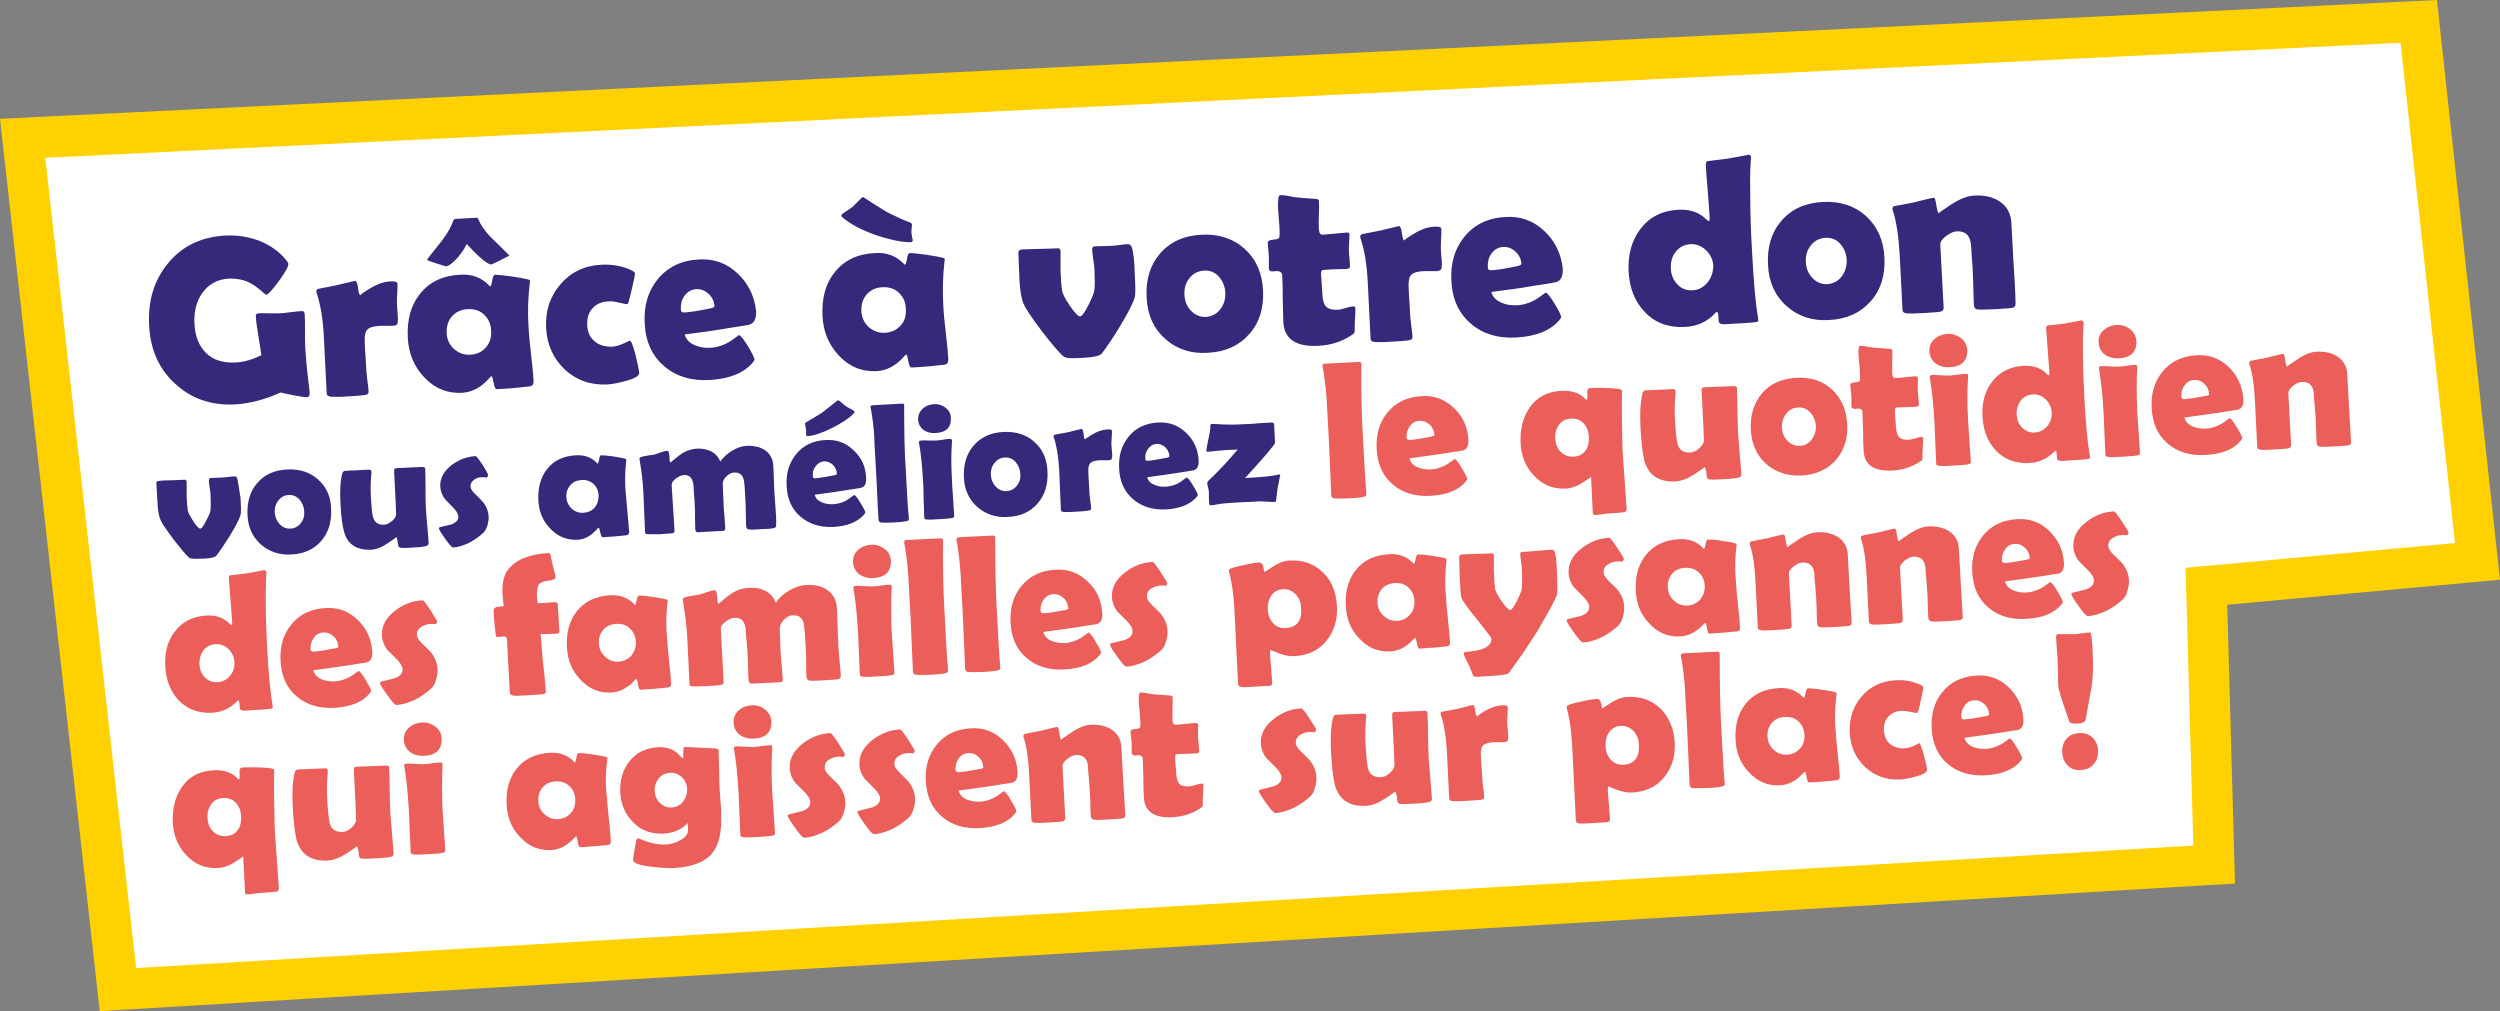
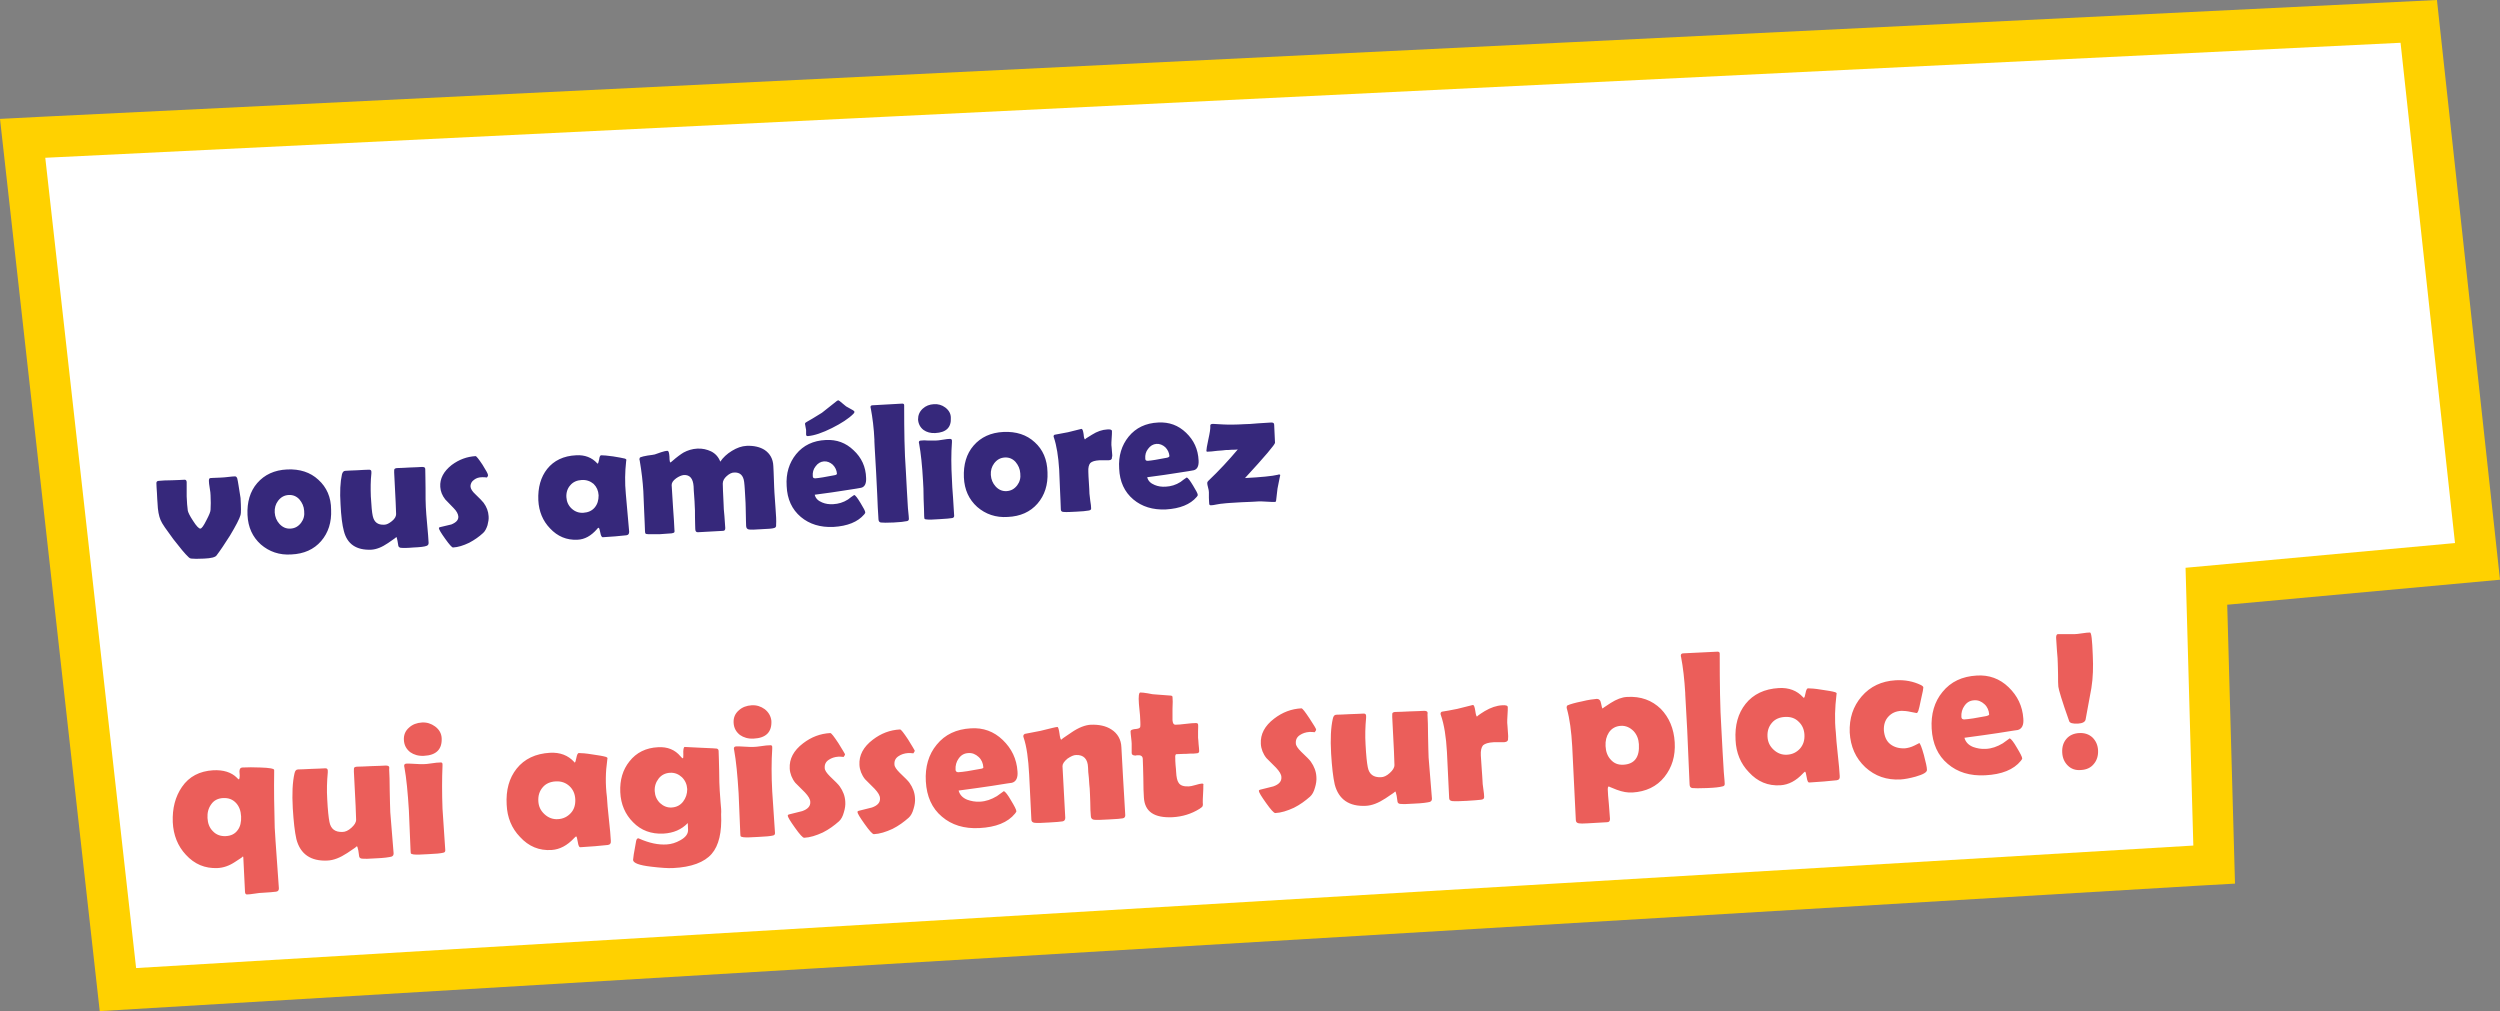
<svg xmlns="http://www.w3.org/2000/svg" version="1.2" id="Calque_1" x="0px" y="0px" viewBox="0 0 900 364" xml:space="preserve">
  <rect x="0" y="0" width="900" height="364" fill="#808080" stroke="none" />
  <g>
    <path fill="#FFFFFF" d="M9,57.6l32.6,291.7l0.8,6.9l7-0.4L790,311.7l7.1-0.4l-0.2-7.1c-0.9-31-1.7-62-2.6-93.1   c30-2.8,60.1-5.5,90.2-8.3l7.4-0.7l-0.8-7.4L871.5,14.6l-0.7-6.9L863.9,8L16,49.4l-7.8,0.4L9,57.6z" />
    <path fill="#FFD100" d="M35.9,364L0,42.8l15.6-0.8L877.3,0L900,208.7l-98.2,9l2.8,100.4l-14.2,0.8L35.9,364z M16.3,56.8L49,348.5   l740.6-44.1v0l-2.8-100l97-8.9L864.2,15.4L16.3,56.8L16.3,56.8L16.3,56.8z" />
    <path fill="#EB5E5A" d="M753.3,265.5c-1.3-1.2-2.9-1.7-4.8-1.6c-1.9,0.1-3.5,0.8-4.6,2.1c-1.1,1.3-1.6,2.9-1.5,4.9   c0.1,2,0.8,3.5,2,4.7c1.2,1.2,2.8,1.8,4.8,1.6c1.9-0.1,3.5-0.8,4.6-2.2c1.1-1.3,1.6-3,1.5-4.9C755.2,268.2,754.5,266.7,753.3,265.5    M752.4,227.7c-0.6,0-1.6,0.1-2.9,0.3c-1.3,0.2-2.2,0.3-2.9,0.3c-0.6,0-1.6,0-2.9,0c-1.3,0-2.3,0-2.9,0c-0.4,0-0.6,0.5-0.6,1.3   c0.1,1,0.2,2.6,0.3,4.6c0.2,2.1,0.3,3.6,0.3,4.6c0,0.9,0.1,2.3,0.1,4.2c0,1.9,0,3.3,0.1,4.2c0.1,1,1.3,5.1,3.9,12.4   c0.2,0.7,1.3,1,3.2,0.9c1.6-0.1,2.5-0.6,2.7-1.4c0.7-3.8,1.4-7.6,2.1-11.4c0.6-3.7,0.7-7.7,0.5-11.8   C753.2,230.4,752.9,227.7,752.4,227.7 M715,257.8c-3.6,0.7-6.2,1.1-7.9,1.2c-0.6,0-1-0.3-1-0.9c-0.1-1.5,0.3-2.9,1.1-4   c0.9-1.3,2-1.9,3.5-2c1.4-0.1,2.6,0.4,3.7,1.4c1.1,1,1.6,2.3,1.7,3.7C716.1,257.4,715.8,257.6,715,257.8 M723.1,247.4   c-3.2-3.1-7.1-4.5-11.5-4.2c-5.2,0.3-9.3,2.2-12.3,5.9c-2.9,3.5-4.2,8-3.9,13.2c0.3,5.4,2.2,9.7,5.8,12.7c3.5,3,8,4.4,13.5,4.1   c5.9-0.3,10.2-2,12.8-5.2c0.3-0.4,0.5-0.7,0.5-0.8c0-0.6-0.7-1.9-1.9-3.9c-1.2-2.1-2.1-3.2-2.6-3.4c-0.8,0.6-1.7,1.2-2.5,1.8   c-2,1.2-4,1.9-6.1,2c-1.7,0.1-3.2-0.2-4.6-0.7c-1.7-0.7-2.7-1.8-3.1-3.3c5.3-0.7,9.4-1.3,12.1-1.7c4.5-0.7,6.8-1.1,7.1-1.1   c1.5-0.4,2.2-1.8,2-4.1C728.1,254.2,726.3,250.5,723.1,247.4 M690.6,255.9c0.2-0.5,0.5-1.9,1-4.3c0.6-2.4,0.8-3.8,0.8-4.1   c0-0.3-0.3-0.6-0.9-0.9c-2.7-1.3-5.7-1.9-9.1-1.7c-5,0.3-9.1,2.2-12.2,5.8c-3.1,3.6-4.5,7.9-4.3,13c0.3,5.1,2.1,9.2,5.6,12.5   c3.5,3.2,7.7,4.7,12.8,4.4c1.4-0.1,3.1-0.4,5.3-1c2.8-0.8,4.2-1.6,4.1-2.5c0-0.9-0.4-2.6-1.1-5.3c-0.8-2.9-1.4-4.3-1.7-4.3   c0.1,0-0.5,0.3-1.7,0.9c-1.2,0.6-2.4,0.9-3.4,1c-2.1,0.1-3.9-0.4-5.3-1.5c-1.4-1.1-2.1-2.8-2.3-4.9c-0.1-2,0.4-3.7,1.6-5   c1.2-1.3,2.7-2,4.8-2.1c0.8,0,2,0.1,3.3,0.4c1.4,0.3,2.1,0.4,2.1,0.4C690.2,256.7,690.4,256.4,690.6,255.9 M648,269.5   c-1.2,1.3-2.7,2.1-4.7,2.2c-1.8,0.1-3.4-0.5-4.8-1.8c-1.4-1.3-2.1-2.8-2.2-4.7c-0.1-2,0.4-3.6,1.6-5c1.1-1.3,2.7-2,4.7-2.1   c2-0.1,3.6,0.4,4.9,1.7c1.3,1.2,2,2.8,2.1,4.7C649.7,266.5,649.2,268.1,648,269.5 M661.1,250.4c0-0.4,0.1-0.6,0.1-0.7   c0-0.2-0.2-0.4-0.5-0.5c-1-0.3-2.7-0.6-4.9-0.9c-2.4-0.4-4-0.5-4.9-0.5c-0.4,0-0.7,0.6-0.9,1.7c-0.2,1.1-0.4,1.7-0.6,1.7   c-0.1,0-0.2,0-0.3-0.2c-2.2-2.4-5.1-3.5-8.7-3.3c-5.2,0.3-9.2,2.2-12,5.7c-2.7,3.4-3.9,7.7-3.6,13c0.2,4.6,1.8,8.5,4.8,11.6   c3.1,3.4,6.9,5,11.4,4.7c2.9-0.2,5.6-1.6,8.1-4.3c0.3-0.3,0.5-0.5,0.7-0.6c0.2,0,0.4,0.7,0.6,2c0.2,1.3,0.5,2,1,1.9   c3.7-0.2,6.9-0.5,9.8-0.8c0.8-0.1,1.2-0.6,1.1-1.5c-0.1-1.7-0.3-4.4-0.7-7.8c-0.4-3.5-0.6-6.1-0.7-7.9   C660.4,259.1,660.6,254.6,661.1,250.4 M619.1,235.9l0-0.6c0-0.5-0.3-0.7-0.8-0.7l-12.3,0.6c-0.6,0-0.9,0.3-0.9,0.8   c0,0.1,0,0.3,0.1,0.6c0.7,3.6,1.2,8,1.5,13.1c-0.1-0.8,0.2,3.6,0.7,13.2c0.1,2,0.2,5.1,0.4,9.2c0.2,4.1,0.3,7.1,0.4,9.2   c0,0.9,0.1,1.4,0.1,1.5c0.1,0.5,0.4,0.8,0.9,0.9c0.8,0.1,2.5,0.1,5.3,0c2.7-0.1,4.5-0.3,5.6-0.6c0.6-0.1,0.8-0.4,0.8-0.9   c0-0.6-0.1-1.5-0.2-2.7c-0.1-1.3-0.2-2.2-0.2-2.7c-0.2-3.4-0.5-8.2-0.8-14.4C619.2,254.7,619.1,245.9,619.1,235.9 M584.4,275.3   c-1.9,0.1-3.4-0.5-4.6-1.9c-1.1-1.2-1.7-2.8-1.8-4.8c-0.1-1.9,0.3-3.5,1.2-4.9c1-1.5,2.5-2.3,4.3-2.4c1.8-0.1,3.3,0.6,4.6,1.9   c1.2,1.3,1.8,2.9,1.9,4.7C590.3,272.6,588.4,275.1,584.4,275.3 M597.9,255.2c-3.2-3.1-7.2-4.6-12.2-4.3c-1.8,0.1-3.7,0.8-5.9,2.2   c-2.1,1.4-3.1,2-2.8,2c-0.2,0-0.4-0.6-0.6-1.8c-0.2-1.2-0.7-1.7-1.6-1.7c-1.1,0.1-2.9,0.3-5.3,0.9c-2.5,0.5-4.2,1-5.1,1.4   c-0.3,0.1-0.4,0.4-0.4,0.7c0,0.2,0,0.4,0.1,0.6c1,3.6,1.6,8.1,1.9,13.5l1.3,26.5c0,0.7,0.4,1.1,1.1,1.2c0.5,0.1,1.5,0.1,3.1,0   l7-0.4c0.8,0,1.1-0.4,1.1-1.2c-0.1-1.2-0.2-2.9-0.4-5.3c-0.2-2.3-0.4-4.1-0.4-5.3c0-0.7,0.1-1,0.4-1.1c-0.2,0,0.8,0.4,2.8,1.2   c2.1,0.8,4,1.1,5.7,1c4.8-0.3,8.7-2.1,11.5-5.6c2.7-3.4,4-7.5,3.7-12.5C602.6,262.3,600.9,258.3,597.9,255.2 M542.8,262.9   c-0.1-1.1-0.1-2-0.2-2.7c0-0.6,0-1.5,0.1-2.8c0.1-1.2,0.1-2.2,0.1-2.8c0-0.6-0.7-0.8-2-0.7c-2,0.1-4.1,0.8-6.3,2.1   c-2.1,1.3-3,2-2.7,2c-0.3,0-0.5-0.7-0.7-2.1c-0.2-1.4-0.5-2.2-0.9-2.1c-0.1,0-2,0.5-5.6,1.4c-2.4,0.5-4.2,0.8-5.5,1   c-0.3,0.1-0.5,0.4-0.5,0.7c0,0.1,0,0.3,0.1,0.5c1.2,3.4,1.9,7.9,2.2,13.3c0.1,1.8,0.2,4.6,0.4,8.3c0.2,3.7,0.3,6.4,0.4,8.3   c0,0.7,0.4,1,1.2,1.1c1.3,0.1,3.1,0,5.2-0.1c2.3-0.1,4-0.3,5.1-0.4c0.8-0.1,1.1-0.4,1.1-1c0-0.6-0.1-1.6-0.3-2.9   c-0.2-1.3-0.3-2.3-0.3-3c-0.1-1-0.1-2.5-0.3-4.5c-0.1-2-0.2-3.5-0.3-4.5c-0.1-1.8,0.2-3,0.8-3.7c0.7-0.6,1.9-1,3.8-1.1   c0.4,0,1,0,1.9,0c0.8,0,1.5,0,1.9,0c1-0.1,1.5-0.5,1.4-1.4C543,265.2,542.9,264.3,542.8,262.9 M513.9,256.4   c-0.1-0.3-0.5-0.5-1.2-0.5c-1.1,0.1-2.8,0.1-5.1,0.2c-2.3,0.1-4,0.2-5.1,0.2c-0.7,0-1.1,0.2-1.2,0.4c-0.1,0.1-0.1,0.6-0.1,1.4   c0.6,10.7,0.8,16.5,0.8,17.3c0,1-0.6,1.9-1.7,2.9c-1.1,1-2.2,1.5-3.2,1.5c-2.6,0.1-4.2-1-4.7-3.6c-0.3-1.5-0.6-4.2-0.8-8.2   c-0.2-3.2-0.1-6.4,0.2-9.6c0-0.3,0-0.6,0-0.7c0-0.6-0.4-0.9-1.1-0.8c-1.1,0.1-2.7,0.1-4.8,0.2c-2.2,0.1-3.8,0.2-4.8,0.2   c-0.7,0-1.1,0.5-1.3,1.5c-0.7,3.1-0.9,7.2-0.6,12.5c0.3,4.8,0.7,8.5,1.3,11.1c1.4,5.4,5.2,8,11.2,7.7c2.2-0.1,4.5-1,7.1-2.7   c2.6-1.7,3.7-2.5,3.4-2.5c0.2,0,0.4,0.5,0.6,1.6c0.1,0.7,0.2,1.4,0.3,2.1c0.1,0.5,0.4,0.7,0.9,0.8c1,0.1,2.7,0.1,5.2-0.1   c2.8-0.1,4.7-0.4,5.5-0.6c0.6-0.2,0.8-0.6,0.8-1.2c-0.1-1.6-0.3-4.1-0.6-7.4c-0.3-3.3-0.5-5.8-0.6-7.4c-0.1-1.7-0.1-4.3-0.2-7.7   c0-3.4-0.1-6-0.2-7.7C514,256.9,513.9,256.6,513.9,256.4 M471.4,258.6c-1.6-2.4-2.5-3.6-2.9-3.6c-3.6,0.2-6.8,1.4-9.8,3.7   c-3.4,2.6-5,5.6-4.8,9.1c0.1,1.8,0.8,3.6,2,5.1c0.1,0.1,1.3,1.3,3.5,3.5c1.2,1.3,1.9,2.4,1.9,3.4c0.1,1.5-0.9,2.6-2.9,3.3   c-1.6,0.4-3.2,0.8-4.8,1.2c-0.3,0.1-0.4,0.2-0.4,0.4c0,0.6,0.9,2,2.6,4.4c1.7,2.4,2.8,3.6,3.3,3.6c2.1-0.1,4.3-0.8,6.7-1.9   c2.2-1.1,4.1-2.5,5.8-4c0.8-0.7,1.4-1.8,1.8-3.3c0.4-1.3,0.6-2.6,0.5-3.8c-0.1-2-0.8-3.8-2-5.5c-0.4-0.6-1.6-1.8-3.5-3.6   c-1.2-1.2-1.9-2.2-1.9-3c-0.1-1.3,0.4-2.3,1.5-3c0.9-0.6,2-1,3.4-1.1c0.6,0,1.3,0,1.9,0.1c0.3-0.4,0.5-0.7,0.5-1   C473.8,262.4,473,261,471.4,258.6 M432.6,282.1c-0.4,0-1.2,0.2-2.2,0.5c-1.1,0.3-1.9,0.5-2.4,0.5c-1.8,0.1-3.1-0.3-3.7-1.3   c-0.5-0.7-0.8-2-0.9-4c0-0.5-0.1-1.3-0.2-2.4c-0.1-1.1-0.1-1.9-0.1-2.4c-0.1-1,0.1-1.5,0.4-1.5l2.6-0.1c0.5,0,1.2,0,2.3-0.1   c1.1,0,1.8,0,2.3-0.1c0.7,0,1-0.3,1-0.8c0-0.6-0.1-1.4-0.2-2.4c-0.1-1.1-0.1-1.9-0.2-2.4c0-0.5,0-1.3,0-2.4s0.1-1.9,0-2.4   c0-0.3-0.3-0.5-0.8-0.5c-0.8,0-2.1,0.1-3.7,0.3c-1.6,0.2-2.8,0.3-3.6,0.3c-0.7,0-1-0.5-1.1-1.6c0-0.9,0-2.3,0-4.2   c0.1-1.9,0.1-3.3,0-4.2c0-0.3-0.3-0.5-0.9-0.5c-2.4-0.2-4.2-0.3-5.3-0.4c-0.5,0-1.4-0.1-2.7-0.4c-1.2-0.2-2.1-0.3-2.7-0.3   c-0.5,0-0.7,1.4-0.5,4c0-0.1,0.1,1.3,0.4,4.2c0.1,1.9,0.2,3.3,0.1,4.1c0,0.4-0.5,0.7-1.3,0.8c-1.5,0.1-2.2,0.4-2.2,0.9   c0,0.5,0.1,1.2,0.2,2.2c0.1,1,0.2,1.7,0.2,2.2c0,0.4,0,0.9,0,1.7c0,0.8,0,1.3,0,1.7c0,0.6,0.5,0.9,1.4,0.9c0.1,0,0.2,0,0.4-0.1   c0.2,0,0.4,0,0.4,0c1.2-0.1,1.8,0.4,1.8,1.4c0.1,1.5,0.1,3.8,0.2,6.9c0,3.1,0.1,5.3,0.2,6.9c0.3,5.1,3.7,7.4,10.3,7.1   c3.6-0.2,6.8-1.2,9.7-3c0.6-0.4,1-0.7,1.1-0.9c0.1-0.2,0.2-0.6,0.1-1.3c0-0.7,0-1.7,0.1-3.1c0.1-1.4,0.1-2.5,0.1-3.2   C433.4,282.3,433.1,282,432.6,282.1 M404.7,286.7c-0.2-3-0.3-5.2-0.4-6.7l-0.6-11c-0.1-2.8-1.4-5-3.6-6.4c-2-1.3-4.5-1.8-7.4-1.7   c-2,0.1-4.4,1-7,2.8c-2.6,1.7-3.8,2.6-3.6,2.6c-0.3,0-0.5-0.8-0.7-2.3c-0.2-1.5-0.5-2.3-0.7-2.3c-0.5,0-2.5,0.5-6.1,1.4   c-2.4,0.5-4.3,0.8-5.7,1.1c-0.3,0.2-0.5,0.4-0.5,0.8c0,0.1,0,0.3,0.1,0.5c1.1,3.2,1.7,7.7,2,13.4c0.1,1.8,0.2,4.5,0.4,8.1   c0.2,3.6,0.3,6.3,0.4,8.1c0,0.6,0.4,1,1.1,1.1c0.8,0.1,2.6,0.1,5.2-0.1c2.5-0.1,4.1-0.3,4.9-0.4c0.7-0.1,1-0.6,1-1.3l-1-18.6   c0-0.8,0.6-1.7,1.8-2.7c1.2-0.8,2.2-1.3,3.1-1.3c2.7-0.1,4.2,1.4,4.3,4.5c0,0.9,0.1,2.1,0.3,3.8c0.1,1.7,0.2,3,0.3,3.8   c0.1,1.1,0.1,2.7,0.2,4.9c0,2.2,0.1,3.8,0.2,4.9c0,0.8,0.4,1.3,1.1,1.4c0.7,0.1,2.5,0.1,5.4-0.1c2.7-0.1,4.4-0.3,5-0.4   c0.6-0.1,0.9-0.5,0.9-1.1C405,291.9,404.9,289.7,404.7,286.7 M352.9,276.8c-3.6,0.7-6.2,1.1-7.9,1.2c-0.6,0-1-0.3-1-0.9   c-0.1-1.5,0.3-2.9,1.1-4c0.9-1.3,2-1.9,3.5-2c1.4-0.1,2.6,0.4,3.7,1.4c1.1,1,1.6,2.3,1.7,3.7C354.1,276.5,353.7,276.7,352.9,276.8    M361,266.4c-3.2-3.1-7.1-4.5-11.5-4.2c-5.2,0.3-9.3,2.2-12.3,5.9c-2.9,3.5-4.2,8-3.9,13.2c0.3,5.4,2.2,9.7,5.8,12.7   c3.5,3,8,4.4,13.5,4.1c5.9-0.3,10.2-2,12.8-5.2c0.3-0.4,0.5-0.7,0.5-0.8c0-0.6-0.7-1.9-1.9-3.9c-1.2-2.1-2.1-3.2-2.6-3.4   c-0.8,0.6-1.7,1.2-2.5,1.8c-2,1.2-4,1.9-6.1,2c-1.7,0.1-3.2-0.2-4.6-0.7c-1.7-0.7-2.7-1.8-3.1-3.3c5.3-0.7,9.4-1.3,12.1-1.7   c4.5-0.7,6.8-1.1,7.1-1.1c1.5-0.4,2.2-1.8,2-4.1C366,273.2,364.2,269.5,361,266.4 M326.9,266.2c-1.6-2.4-2.5-3.6-2.9-3.6   c-3.6,0.2-6.8,1.4-9.8,3.7c-3.4,2.6-5,5.6-4.8,9.1c0.1,1.8,0.8,3.6,2,5.1c0.1,0.1,1.3,1.3,3.5,3.5c1.2,1.3,1.9,2.4,1.9,3.4   c0.1,1.5-0.9,2.6-2.9,3.3c-1.6,0.4-3.2,0.8-4.8,1.2c-0.3,0.1-0.4,0.2-0.4,0.4c0,0.6,0.9,2,2.6,4.4c1.7,2.4,2.8,3.6,3.3,3.6   c2.1-0.1,4.3-0.8,6.7-1.9c2.2-1.1,4.1-2.5,5.8-4c0.8-0.7,1.4-1.8,1.8-3.3c0.4-1.3,0.6-2.6,0.5-3.8c-0.1-2-0.8-3.8-2-5.5   c-0.4-0.6-1.6-1.8-3.5-3.6c-1.2-1.2-1.9-2.2-1.9-3c-0.1-1.3,0.4-2.3,1.5-3c0.9-0.6,2-1,3.4-1.1c0.6,0,1.3,0,1.9,0.1   c0.3-0.4,0.5-0.7,0.5-1C329.2,270,328.4,268.6,326.9,266.2 M301.8,267.5c-1.6-2.4-2.5-3.6-2.9-3.6c-3.6,0.2-6.8,1.4-9.8,3.7   c-3.4,2.6-5,5.6-4.8,9.1c0.1,1.8,0.8,3.6,2,5.1c0.1,0.1,1.3,1.3,3.5,3.5c1.2,1.3,1.9,2.4,1.9,3.4c0.1,1.5-0.9,2.6-2.9,3.3   c-1.6,0.4-3.2,0.8-4.8,1.2c-0.3,0.1-0.4,0.2-0.4,0.4c0,0.6,0.9,2,2.6,4.4c1.7,2.4,2.8,3.6,3.3,3.6c2.1-0.1,4.3-0.8,6.7-1.9   c2.2-1.1,4.1-2.5,5.8-4c0.8-0.7,1.4-1.8,1.8-3.3c0.4-1.3,0.6-2.6,0.5-3.8c-0.1-2-0.8-3.8-2-5.5c-0.4-0.6-1.6-1.8-3.5-3.6   c-1.2-1.2-1.9-2.2-1.9-3c-0.1-1.3,0.4-2.3,1.5-3c0.9-0.6,2-1,3.4-1.1c0.6,0,1.3,0,1.9,0.1c0.3-0.4,0.5-0.7,0.5-1   C304.1,271.3,303.3,269.9,301.8,267.5 M278,269.6c0-0.3,0-0.6,0-0.7c0-0.5-0.3-0.7-0.9-0.6c-0.7,0-1.7,0.1-3,0.3   c-1.3,0.2-2.3,0.3-3,0.3c-0.7,0-1.7,0-3-0.1c-1.3-0.1-2.3-0.1-3-0.1c-0.6,0-0.9,0.3-0.9,0.7c0,0.1,0,0.4,0.1,0.7   c0.7,3.8,1.2,9,1.6,15.5c0.1,1.6,0.2,4,0.3,7.2c0.1,3.2,0.2,5.6,0.3,7.2c0,0.6,0.1,0.9,0.1,1c0.1,0.2,0.4,0.3,1,0.4   c0.8,0.1,2.6,0.1,5.3-0.1c2.7-0.1,4.5-0.3,5.3-0.5c0.6-0.1,0.8-0.4,0.8-0.9c-0.1-1.7-0.3-4.1-0.5-7.5c-0.2-3.3-0.4-5.8-0.5-7.5   C277.7,279.3,277.7,274.1,278,269.6 M275.3,255.3c-1.4-1-2.9-1.5-4.7-1.4c-1.8,0.1-3.4,0.7-4.6,1.8c-1.4,1.2-2,2.7-1.9,4.5   c0.1,1.9,0.9,3.3,2.3,4.4c1.3,0.9,2.9,1.4,4.9,1.3c4.5-0.2,6.6-2.4,6.4-6.4C277.5,257.8,276.7,256.4,275.3,255.3 M245.9,288.6   c-1,1.3-2.4,2-4.1,2.1c-1.6,0.1-3-0.5-4.2-1.6c-1.2-1.2-1.8-2.6-1.9-4.3c-0.1-1.7,0.4-3.2,1.4-4.5c1-1.3,2.4-2,4.1-2.1   c1.7-0.1,3.1,0.5,4.3,1.6c1.2,1.2,1.8,2.6,1.9,4.3C247.4,285.8,246.9,287.3,245.9,288.6 M259.4,288.8c-0.1-1.9-0.2-3.3-0.3-4.2   c-0.1-1.6-0.2-4-0.2-7.1c-0.1-3.2-0.1-5.5-0.2-7.1c0-0.5-0.2-0.7-0.6-0.9c-0.1,0-2-0.2-5.6-0.3c-3.6-0.2-5.6-0.3-6-0.3   c-0.4,0-0.6,1-0.5,2.8c0,0.8,0,1.2-0.2,1.3c-0.1,0-0.4-0.2-0.8-0.7c-2-2.4-4.7-3.5-8.1-3.3c-4.3,0.2-7.8,1.9-10.3,5.1   c-2.4,3-3.5,6.7-3.3,11.1c0.2,4.4,1.8,8,4.6,10.8c2.9,3,6.6,4.3,10.9,4.1c3.7-0.2,6.6-1.5,8.8-3.8l0.1,2.3c0.1,1.5-0.8,2.8-2.8,3.9   c-1.6,0.9-3.2,1.4-4.9,1.5c-3,0.2-6.3-0.5-9.9-2.1c-0.1-0.1-0.3-0.1-0.4-0.1c-0.3,0-0.6,0.4-0.7,1c-0.8,4.1-1.1,6.4-1.1,6.8   c0.1,1.1,2.2,1.9,6.5,2.4c3.4,0.4,6,0.6,7.9,0.5c6.6-0.3,11.3-2.1,13.9-5.1c2.6-3,3.7-7.8,3.4-14.3   C259.7,292.1,259.6,290.7,259.4,288.8 M205.5,292.7c-1.2,1.3-2.7,2.1-4.7,2.2c-1.8,0.1-3.4-0.5-4.8-1.8c-1.4-1.3-2.1-2.8-2.2-4.7   c-0.1-2,0.4-3.6,1.6-5c1.1-1.3,2.7-2,4.7-2.1c2-0.1,3.6,0.5,4.9,1.7c1.3,1.2,2,2.8,2.1,4.7C207.2,289.7,206.7,291.4,205.5,292.7    M218.6,273.7c0-0.4,0.1-0.6,0.1-0.7c0-0.2-0.2-0.4-0.5-0.5c-1-0.3-2.7-0.6-4.9-0.9c-2.4-0.4-4-0.5-4.9-0.5c-0.4,0-0.7,0.6-0.9,1.7   c-0.2,1.1-0.4,1.7-0.6,1.7c-0.1,0-0.2,0-0.2-0.2c-2.2-2.4-5.1-3.5-8.7-3.3c-5.2,0.3-9.2,2.2-12,5.7c-2.7,3.4-3.9,7.7-3.6,13   c0.2,4.6,1.8,8.5,4.8,11.6c3.1,3.4,6.9,5,11.4,4.7c2.9-0.2,5.6-1.6,8.1-4.3c0.3-0.3,0.5-0.5,0.7-0.6c0.2,0,0.4,0.7,0.6,2   c0.2,1.3,0.5,2,1,1.9c3.7-0.2,6.9-0.5,9.8-0.8c0.8-0.1,1.2-0.6,1.1-1.5c-0.1-1.7-0.3-4.4-0.7-7.8c-0.4-3.5-0.6-6.1-0.7-7.9   C217.9,282.3,218,277.9,218.6,273.7 M159.3,275.8c0-0.3,0-0.6,0-0.7c0-0.5-0.3-0.7-0.9-0.6c-0.7,0-1.7,0.1-3,0.3   c-1.3,0.2-2.3,0.3-3,0.3c-0.7,0-1.7,0-3-0.1c-1.3-0.1-2.3-0.1-3-0.1c-0.6,0-0.9,0.3-0.9,0.7c0,0.1,0,0.4,0.1,0.7   c0.7,3.8,1.2,9,1.6,15.5c0.1,1.6,0.2,4,0.3,7.2c0.1,3.2,0.2,5.6,0.3,7.2c0,0.6,0.1,0.9,0.1,1c0.1,0.2,0.4,0.3,1,0.4   c0.8,0.1,2.6,0.1,5.3-0.1c2.7-0.1,4.5-0.3,5.3-0.5c0.6-0.1,0.8-0.4,0.8-0.9c-0.1-1.7-0.3-4.1-0.5-7.5c-0.2-3.3-0.4-5.8-0.5-7.5   C159.1,285.5,159.1,280.3,159.3,275.8 M156.6,261.5c-1.4-1-2.9-1.5-4.7-1.4c-1.8,0.1-3.4,0.7-4.6,1.8c-1.4,1.2-2,2.7-1.9,4.5   c0.1,1.9,0.9,3.3,2.3,4.4c1.3,0.9,2.9,1.4,4.9,1.3c4.5-0.2,6.6-2.4,6.4-6.4C158.9,264,158.1,262.6,156.6,261.5 M140.1,276.1   c-0.1-0.3-0.5-0.5-1.2-0.5c-1.1,0.1-2.8,0.1-5.1,0.2c-2.3,0.1-4,0.2-5.1,0.2c-0.7,0-1.1,0.2-1.2,0.4c-0.1,0.1-0.1,0.6-0.1,1.4   c0.6,10.7,0.8,16.5,0.8,17.3c0,1-0.6,1.9-1.7,2.9c-1.1,1-2.2,1.5-3.2,1.5c-2.6,0.1-4.2-1-4.7-3.6c-0.3-1.5-0.6-4.2-0.8-8.2   c-0.2-3.2-0.1-6.4,0.2-9.6c0-0.3,0-0.6,0-0.7c0-0.6-0.4-0.9-1.1-0.8c-1.1,0.1-2.7,0.1-4.8,0.2c-2.2,0.1-3.8,0.2-4.8,0.2   c-0.7,0-1.1,0.5-1.3,1.5c-0.7,3.1-0.9,7.2-0.6,12.5c0.3,4.8,0.7,8.5,1.3,11.1c1.4,5.4,5.2,8,11.2,7.7c2.2-0.1,4.5-1,7.1-2.7   c2.6-1.7,3.7-2.5,3.4-2.5c0.2,0,0.4,0.5,0.6,1.6c0.1,0.7,0.2,1.4,0.3,2.1c0.1,0.5,0.4,0.7,0.9,0.8c1,0.1,2.7,0.1,5.2-0.1   c2.8-0.1,4.7-0.4,5.5-0.6c0.6-0.2,0.8-0.6,0.8-1.2c-0.1-1.6-0.3-4.1-0.6-7.4c-0.3-3.3-0.5-5.8-0.6-7.4c-0.1-1.7-0.1-4.3-0.2-7.7   c0-3.4-0.1-6-0.2-7.7C140.2,276.5,140.1,276.2,140.1,276.1 M85.6,298.8c-1,1.4-2.4,2.1-4.3,2.2c-1.9,0.1-3.5-0.5-4.7-1.8   c-1.2-1.2-1.8-2.8-1.9-4.7c-0.1-1.9,0.3-3.5,1.3-4.9c1-1.5,2.5-2.2,4.3-2.3c2-0.1,3.5,0.5,4.7,1.8c1.1,1.2,1.7,2.8,1.8,4.8   C86.9,295.9,86.5,297.6,85.6,298.8 M98.7,278l0-0.8c0-0.5-1.7-0.8-5-0.9c-2.4-0.1-4.5-0.1-6.4,0c-0.7,0-1.1,0.5-1.1,1.4   c0,0.5,0.1,1,0.1,1.5c0,0.7-0.1,1.2-0.3,1.4c-0.3-0.2-0.6-0.4-0.7-0.6c-2-2-4.9-2.9-8.6-2.7c-4.8,0.3-8.6,2.2-11.2,6   c-2.4,3.5-3.5,7.7-3.3,12.7c0.2,4.6,1.8,8.6,4.7,11.7c3.1,3.4,6.9,5,11.4,4.8c2.1-0.1,4.2-0.8,6.3-2.2c2.2-1.4,3.1-2,2.7-2   c0.2,0,0.3,0.1,0.3,0.5c0.1,1.4,0.2,3.4,0.3,6.1c0.1,2.7,0.2,4.8,0.3,6.1c0,0.7,0.3,1,0.7,1c0.6,0,1.5-0.1,2.8-0.3   c1.2-0.2,2.2-0.3,2.8-0.3c2.3-0.1,3.9-0.3,4.9-0.4c0.7-0.1,1-0.5,1-1.2c-0.1-1.9-0.3-4.7-0.6-8.5c-0.3-3.8-0.5-6.6-0.6-8.5   l-0.3-4.9C98.7,290.8,98.6,284.2,98.7,278" />
-     <path fill="#EB5E5A" d="M763.9,187.7c-1.6-2.4-2.5-3.6-2.9-3.6c-3.6,0.2-6.8,1.4-9.8,3.7c-3.4,2.6-5,5.6-4.8,9.1   c0.1,1.8,0.8,3.6,2,5.1c0.1,0.1,1.3,1.3,3.5,3.5c1.2,1.3,1.9,2.4,1.9,3.4c0.1,1.5-0.9,2.6-2.9,3.3c-1.6,0.4-3.2,0.8-4.8,1.2   c-0.3,0.1-0.4,0.2-0.4,0.4c0,0.6,0.9,2,2.6,4.4c1.7,2.4,2.8,3.6,3.3,3.6c2.1-0.1,4.3-0.8,6.7-1.9c2.2-1.1,4.1-2.5,5.8-4   c0.8-0.7,1.4-1.8,1.8-3.3c0.4-1.3,0.6-2.6,0.5-3.8c-0.1-2-0.8-3.8-2-5.5c-0.4-0.6-1.6-1.8-3.5-3.6c-1.2-1.2-1.9-2.2-1.9-3   c-0.1-1.3,0.4-2.3,1.5-3c0.9-0.6,2-1,3.4-1.1c0.6,0,1.3,0,1.9,0.1c0.3-0.4,0.5-0.7,0.5-1C766.3,191.5,765.5,190.1,763.9,187.7    M729.6,201.5c-3.6,0.7-6.2,1.1-7.9,1.2c-0.6,0-1-0.3-1-0.9c-0.1-1.5,0.3-2.9,1.1-4c0.9-1.3,2-1.9,3.5-2c1.4-0.1,2.6,0.4,3.7,1.4   c1.1,1,1.6,2.3,1.7,3.7C730.8,201.1,730.4,201.3,729.6,201.5 M737.7,191.1c-3.2-3.1-7.1-4.5-11.5-4.2c-5.2,0.3-9.3,2.2-12.3,5.9   c-2.9,3.5-4.2,8-3.9,13.2c0.3,5.4,2.2,9.7,5.8,12.7c3.5,3,8,4.4,13.5,4.1c5.9-0.3,10.2-2,12.8-5.2c0.3-0.4,0.5-0.7,0.5-0.8   c0-0.6-0.7-1.9-1.9-3.9c-1.2-2.1-2.1-3.2-2.6-3.4c-0.8,0.6-1.7,1.2-2.5,1.8c-2,1.2-4,1.9-6.1,2c-1.7,0.1-3.2-0.2-4.6-0.7   c-1.7-0.7-2.7-1.8-3.1-3.3c5.3-0.7,9.4-1.3,12.1-1.7c4.5-0.7,6.8-1.1,7.1-1.1c1.5-0.4,2.2-1.8,2-4.1   C742.7,197.9,740.9,194.2,737.7,191.1 M706.2,215.3c-0.2-3-0.3-5.2-0.4-6.7l-0.6-11c-0.1-2.8-1.4-5-3.6-6.4c-2-1.3-4.5-1.8-7.4-1.7   c-2,0.1-4.4,1-7,2.8c-2.6,1.7-3.8,2.6-3.6,2.6c-0.3,0-0.5-0.8-0.7-2.3c-0.2-1.5-0.5-2.3-0.7-2.3c-0.5,0-2.5,0.5-6.1,1.4   c-2.4,0.5-4.3,0.8-5.7,1.1c-0.3,0.2-0.5,0.4-0.5,0.8c0,0.1,0,0.3,0.1,0.5c1.1,3.2,1.7,7.7,2,13.4c0.1,1.8,0.2,4.5,0.4,8.1   c0.2,3.6,0.3,6.3,0.4,8.1c0,0.6,0.4,1,1.1,1.1c0.8,0.1,2.6,0.1,5.2-0.1c2.5-0.1,4.1-0.3,4.9-0.4c0.7-0.1,1-0.6,1-1.3l-1-18.6   c0-0.8,0.6-1.7,1.8-2.7c1.2-0.8,2.2-1.3,3.1-1.3c2.7-0.1,4.2,1.4,4.3,4.5c0,0.9,0.1,2.1,0.3,3.8c0.1,1.7,0.2,3,0.3,3.8   c0.1,1.1,0.1,2.7,0.2,4.9c0,2.2,0.1,3.8,0.2,4.9c0,0.8,0.4,1.3,1.1,1.4c0.7,0.1,2.5,0.1,5.4-0.1c2.7-0.1,4.4-0.3,5-0.4   c0.6-0.1,0.9-0.5,0.9-1.1C706.5,220.5,706.4,218.3,706.2,215.3 M666.2,217.4c-0.2-3-0.3-5.2-0.4-6.7l-0.6-11   c-0.1-2.8-1.4-5-3.6-6.4c-2-1.3-4.5-1.8-7.4-1.7c-2,0.1-4.4,1-7,2.8c-2.6,1.7-3.8,2.6-3.6,2.6c-0.3,0-0.5-0.8-0.7-2.3   c-0.2-1.5-0.5-2.3-0.7-2.3c-0.5,0-2.5,0.5-6.1,1.4c-2.4,0.5-4.3,0.8-5.7,1.1c-0.3,0.2-0.5,0.4-0.5,0.8c0,0.1,0,0.3,0.1,0.5   c1.1,3.2,1.7,7.7,2,13.4c0.1,1.8,0.2,4.5,0.4,8.1c0.2,3.6,0.3,6.3,0.4,8.1c0,0.6,0.4,1,1.1,1.1c0.8,0.1,2.6,0.1,5.2-0.1   c2.5-0.1,4.1-0.3,4.9-0.4c0.7-0.1,1-0.6,1-1.3l-1-18.6c0-0.9,0.6-1.7,1.8-2.7c1.2-0.8,2.2-1.3,3.1-1.3c2.7-0.1,4.2,1.4,4.3,4.5   c0,0.9,0.1,2.1,0.3,3.8c0.1,1.7,0.2,3,0.3,3.8c0.1,1.1,0.1,2.7,0.2,4.9c0,2.2,0.1,3.8,0.2,4.9c0,0.8,0.4,1.3,1.1,1.4   c0.7,0.1,2.5,0.1,5.4-0.1c2.7-0.1,4.4-0.3,5-0.4c0.6-0.1,0.9-0.5,0.9-1.1C666.5,222.6,666.4,220.4,666.2,217.4 M612.1,215.8   c-1.2,1.3-2.7,2.1-4.7,2.2c-1.8,0.1-3.4-0.5-4.8-1.8c-1.4-1.3-2.1-2.8-2.2-4.7c-0.1-2,0.4-3.6,1.6-5c1.1-1.3,2.7-2,4.7-2.1   c2-0.1,3.6,0.5,4.9,1.7c1.3,1.2,2,2.8,2.1,4.7C613.8,212.8,613.2,214.4,612.1,215.8 M625.1,196.8c0-0.4,0.1-0.6,0.1-0.7   c0-0.2-0.2-0.4-0.5-0.5c-1-0.3-2.7-0.6-4.9-0.9c-2.4-0.4-4-0.5-4.9-0.5c-0.4,0-0.7,0.6-0.9,1.7c-0.2,1.1-0.4,1.7-0.6,1.7   c-0.1,0-0.2,0-0.2-0.2c-2.2-2.4-5.1-3.5-8.7-3.3c-5.2,0.3-9.2,2.2-12,5.7c-2.7,3.4-3.9,7.7-3.6,13c0.2,4.6,1.8,8.5,4.8,11.6   c3.1,3.4,6.9,5,11.4,4.7c2.9-0.2,5.6-1.6,8.1-4.3c0.3-0.3,0.5-0.5,0.7-0.6c0.2,0,0.4,0.7,0.6,2c0.2,1.3,0.5,2,1,1.9   c3.7-0.2,6.9-0.5,9.8-0.8c0.8-0.1,1.2-0.6,1.1-1.5c-0.1-1.7-0.3-4.4-0.7-7.8c-0.4-3.5-0.6-6.1-0.7-7.9   C624.5,205.4,624.6,201,625.1,196.8 M582.2,197.2c-1.6-2.4-2.5-3.6-2.9-3.6c-3.6,0.2-6.8,1.4-9.8,3.7c-3.4,2.6-5,5.6-4.8,9.1   c0.1,1.8,0.8,3.6,2,5.1c0.1,0.1,1.3,1.3,3.5,3.5c1.2,1.3,1.9,2.4,1.9,3.4c0.1,1.5-0.9,2.6-2.9,3.3c-1.6,0.4-3.2,0.8-4.8,1.2   c-0.3,0.1-0.4,0.2-0.4,0.4c0,0.6,0.9,2,2.6,4.4c1.7,2.4,2.8,3.6,3.3,3.6c2.1-0.1,4.3-0.8,6.7-1.9c2.2-1.1,4.1-2.5,5.8-4   c0.8-0.7,1.4-1.8,1.8-3.3c0.4-1.3,0.6-2.6,0.5-3.8c-0.1-2-0.8-3.8-2-5.5c-0.4-0.6-1.6-1.8-3.5-3.6c-1.2-1.2-1.9-2.2-1.9-3   c-0.1-1.3,0.4-2.3,1.5-3c0.9-0.6,2-1,3.4-1.1c0.6,0,1.3,0,1.9,0.1c0.3-0.4,0.5-0.7,0.5-1C584.6,201,583.8,199.6,582.2,197.2    M559.7,198.7c-0.2-0.6-0.7-0.9-1.3-0.8c-1.2,0.1-2.9,0.2-5.2,0.4c-2.3,0.2-4.1,0.4-5.2,0.4c-0.5,0-0.7,0.3-0.7,0.7   c0,0.6,0.1,1.6,0.3,2.9c0.2,1.3,0.3,2.2,0.3,2.8c0.1,2.4,0.1,4.6,0,6.6c-0.1,0.7-0.6,2.2-1.7,4.4c-1.1,2.3-2,3.5-2.5,3.5   c-0.6,0-1.7-1.1-3.2-3.3c-1.4-2.1-2.2-3.6-2.3-4.4c-0.1-1-0.3-3-0.4-5.9c0-0.6-0.1-1.6,0-2.9c0-1.3,0-2.3,0-2.9   c0-0.7-0.3-1.1-0.8-1c-1.2,0.1-2.9,0.1-5.3,0.2c-2.4,0.1-4.2,0.1-5.3,0.2c-0.8,0-1.1,0.4-1.1,1c0,0.8,0.1,2.1,0.1,3.7   c0,1.7,0.1,2.9,0.1,3.7c0.2,4.1,0.4,6.5,0.6,7.1c0.4,1.2,2.3,3.9,5.8,8.1c3.3,4.2,5,6.4,5,6.6c0.2,2.9-3,4.5-9.3,4.9   c-0.4,0-0.6,0.2-0.6,0.7c0,0.4,0.3,1.2,0.9,2.3c0.4,0.8,0.8,1.6,1.2,2.4c0.5,1.3,1,2.4,1.3,3.3c0.4,0.2,1,0.3,2,0.2   c6.5-0.3,10-0.7,10.5-1.1c0.4-0.3,2.2-2.8,5.4-7.4c2.8-4.2,4.6-7,5.3-8.1c4.3-7.4,6.6-11.7,6.9-12.9c0.2-1,0.2-3.7,0-8.2   C560.4,202.2,560.1,199.8,559.7,198.7 M507.6,221.3c-1.2,1.3-2.7,2.1-4.7,2.2c-1.8,0.1-3.4-0.5-4.8-1.8c-1.4-1.3-2.1-2.8-2.2-4.7   c-0.1-2,0.4-3.6,1.6-5c1.1-1.3,2.7-2,4.7-2.1c2-0.1,3.6,0.4,4.9,1.7c1.3,1.2,2,2.8,2.1,4.7C509.3,218.3,508.8,219.9,507.6,221.3    M520.7,202.2c0-0.4,0.1-0.6,0.1-0.7c0-0.2-0.2-0.4-0.5-0.5c-1-0.3-2.7-0.6-4.9-0.9c-2.4-0.4-4-0.5-4.9-0.5c-0.4,0-0.7,0.6-0.9,1.7   c-0.2,1.1-0.4,1.7-0.6,1.7c-0.1,0-0.2,0-0.2-0.2c-2.2-2.4-5.1-3.5-8.7-3.3c-5.2,0.3-9.2,2.2-12,5.7c-2.7,3.4-3.9,7.7-3.6,13   c0.2,4.6,1.8,8.5,4.8,11.6c3.1,3.4,6.9,5,11.4,4.7c2.9-0.2,5.6-1.6,8.1-4.3c0.3-0.3,0.5-0.5,0.7-0.6c0.2,0,0.4,0.7,0.6,2   c0.2,1.3,0.5,2,1,1.9c3.7-0.2,6.9-0.5,9.8-0.8c0.8-0.1,1.2-0.6,1.1-1.5c-0.1-1.7-0.3-4.4-0.7-7.8c-0.4-3.5-0.6-6.1-0.7-7.9   C520.1,210.9,520.2,206.4,520.7,202.2 M462.8,226.1c-1.9,0.1-3.4-0.5-4.6-1.9c-1.1-1.2-1.7-2.8-1.8-4.8c-0.1-1.9,0.3-3.5,1.2-4.9   c1-1.5,2.5-2.3,4.3-2.4c1.8-0.1,3.3,0.6,4.6,1.9c1.2,1.3,1.8,2.9,1.9,4.7C468.8,223.5,466.9,225.9,462.8,226.1 M476.3,206.1   c-3.2-3.1-7.2-4.6-12.2-4.3c-1.8,0.1-3.7,0.8-5.9,2.2c-2.1,1.4-3.1,2-2.8,2c-0.2,0-0.4-0.6-0.6-1.8c-0.2-1.2-0.7-1.7-1.6-1.7   c-1.1,0.1-2.9,0.3-5.3,0.9c-2.5,0.5-4.2,1-5.1,1.4c-0.3,0.1-0.4,0.4-0.4,0.7c0,0.2,0,0.4,0.1,0.6c1,3.6,1.6,8.1,1.9,13.5l1.3,26.5   c0,0.7,0.4,1.1,1.1,1.2c0.5,0.1,1.5,0.1,3.1,0l7-0.4c0.8,0,1.1-0.4,1.1-1.2c-0.1-1.2-0.2-2.9-0.4-5.3c-0.2-2.3-0.4-4.1-0.4-5.3   c0-0.7,0.1-1,0.4-1.1c-0.2,0,0.8,0.4,2.8,1.2c2.1,0.8,4,1.1,5.7,1c4.8-0.3,8.7-2.1,11.5-5.6c2.7-3.4,4-7.5,3.7-12.5   C481,213.1,479.4,209.1,476.3,206.1 M417.8,205.9c-1.6-2.4-2.5-3.6-2.9-3.6c-3.6,0.2-6.8,1.4-9.8,3.7c-3.4,2.6-5,5.6-4.8,9.1   c0.1,1.8,0.8,3.6,2,5.1c0.1,0.1,1.3,1.3,3.5,3.5c1.2,1.3,1.9,2.4,1.9,3.4c0.1,1.5-0.9,2.6-2.9,3.3c-1.6,0.4-3.2,0.8-4.8,1.2   c-0.3,0.1-0.4,0.2-0.4,0.4c0,0.6,0.9,2,2.6,4.4c1.7,2.4,2.8,3.6,3.3,3.6c2.1-0.1,4.3-0.8,6.7-1.9c2.2-1.1,4.1-2.5,5.8-4   c0.8-0.7,1.4-1.8,1.8-3.3c0.4-1.3,0.6-2.6,0.5-3.8c-0.1-2-0.8-3.8-2-5.5c-0.4-0.6-1.6-1.8-3.5-3.6c-1.2-1.2-1.9-2.2-1.9-3   c-0.1-1.3,0.4-2.3,1.5-3c0.9-0.6,2-1,3.4-1.1c0.6,0,1.3,0,1.9,0.1c0.3-0.4,0.5-0.7,0.5-1C420.2,209.7,419.4,208.3,417.8,205.9    M383.5,219.6c-3.6,0.7-6.2,1.1-7.9,1.2c-0.6,0-1-0.3-1-0.9c-0.1-1.5,0.3-2.9,1.1-4c0.9-1.3,2-1.9,3.5-2c1.4-0.1,2.6,0.4,3.7,1.4   c1.1,1,1.6,2.3,1.7,3.7C384.6,219.3,384.2,219.5,383.5,219.6 M391.5,209.3c-3.2-3.1-7.1-4.5-11.5-4.2c-5.2,0.3-9.3,2.2-12.3,5.9   c-2.9,3.5-4.2,8-3.9,13.2c0.3,5.4,2.2,9.7,5.8,12.7c3.5,3,8,4.4,13.5,4.1c5.9-0.3,10.2-2,12.8-5.2c0.3-0.4,0.5-0.7,0.5-0.8   c0-0.6-0.7-1.9-1.9-3.9c-1.2-2.1-2.1-3.2-2.6-3.4c-0.8,0.6-1.7,1.2-2.5,1.8c-2,1.2-4,1.9-6.1,2c-1.7,0.1-3.2-0.2-4.6-0.7   c-1.7-0.7-2.7-1.8-3.1-3.3c5.3-0.7,9.4-1.3,12.1-1.7c4.5-0.7,6.8-1.1,7.1-1.1c1.5-0.4,2.2-1.8,2-4.1   C396.5,216.1,394.8,212.3,391.5,209.3 M358.3,194.1l0-0.6c0-0.5-0.3-0.7-0.8-0.7l-12.3,0.6c-0.6,0-0.9,0.3-0.9,0.8   c0,0.1,0,0.3,0.1,0.6c0.7,3.7,1.2,8,1.5,13.1c-0.1-0.8,0.2,3.6,0.7,13.2c0.1,2,0.2,5.1,0.4,9.2c0.2,4.1,0.3,7.1,0.4,9.2   c0,0.9,0.1,1.4,0.1,1.5c0.1,0.5,0.4,0.8,0.9,0.9c0.8,0.1,2.5,0.1,5.3,0c2.7-0.1,4.5-0.3,5.6-0.6c0.6-0.1,0.8-0.4,0.8-0.9   c0-0.6-0.1-1.5-0.2-2.7c-0.1-1.3-0.2-2.2-0.2-2.7c-0.2-3.4-0.5-8.2-0.8-14.4C358.4,212.8,358.3,204,358.3,194.1 M339.5,195.1l0-0.6   c0-0.5-0.3-0.7-0.8-0.7l-12.3,0.6c-0.6,0-0.9,0.3-0.9,0.8c0,0.1,0,0.3,0.1,0.6c0.7,3.7,1.2,8,1.5,13.1c-0.1-0.8,0.2,3.6,0.7,13.2   c0.1,2,0.2,5.1,0.4,9.2c0.2,4.1,0.3,7.1,0.4,9.2c0,0.9,0.1,1.4,0.1,1.5c0.1,0.5,0.4,0.8,0.9,0.9c0.8,0.1,2.5,0.1,5.3,0   c2.7-0.1,4.5-0.3,5.6-0.6c0.6-0.1,0.8-0.4,0.8-0.9c0-0.6-0.1-1.5-0.2-2.7c-0.1-1.3-0.2-2.2-0.2-2.7c-0.2-3.4-0.5-8.2-0.8-14.4   C339.6,213.8,339.4,205,339.5,195.1 M321,211.8c0-0.3,0-0.6,0-0.7c0-0.5-0.3-0.7-0.9-0.6c-0.7,0-1.7,0.1-3,0.3   c-1.3,0.2-2.3,0.3-3,0.3c-0.7,0-1.7,0-3-0.1c-1.3-0.1-2.3-0.1-3-0.1c-0.6,0-0.9,0.3-0.9,0.7c0,0.1,0,0.4,0.1,0.7   c0.7,3.8,1.2,9,1.6,15.5c0.1,1.6,0.2,4,0.3,7.2c0.1,3.2,0.2,5.6,0.3,7.2c0,0.6,0.1,0.9,0.1,1c0.1,0.2,0.4,0.3,1,0.4   c0.8,0.1,2.6,0.1,5.3-0.1c2.7-0.1,4.5-0.3,5.3-0.5c0.6-0.1,0.8-0.4,0.8-0.9c-0.1-1.7-0.3-4.1-0.5-7.5c-0.2-3.3-0.4-5.8-0.5-7.5   C320.8,221.5,320.8,216.3,321,211.8 M318.3,197.5c-1.4-1-2.9-1.5-4.7-1.4c-1.8,0.1-3.4,0.7-4.6,1.8c-1.4,1.2-2,2.7-1.9,4.5   c0.1,1.9,0.9,3.3,2.3,4.4c1.3,0.9,2.9,1.4,4.9,1.3c4.5-0.2,6.6-2.4,6.4-6.4C320.6,200,319.8,198.5,318.3,197.5 M302.1,236.4   c-0.2-2.9-0.4-5.1-0.4-6.5c-0.1-1.2-0.1-3.1-0.2-5.5c-0.1-2.5-0.1-4.3-0.2-5.5c-0.2-2.9-1.4-5.1-3.6-6.6c-2-1.3-4.5-1.9-7.5-1.7   c-2,0.1-4.1,0.8-6.1,2c-2.1,1.2-3.7,2.7-4.8,4.4c-0.7-1.9-1.9-3.3-3.8-4.3c-1.7-0.9-3.6-1.2-5.7-1.1c-2.1,0.1-4,0.6-5.7,1.6   c-1.2,0.7-2.7,1.8-4.7,3.6c-0.3,0.2-0.5,0.4-0.8,0.5c-0.2,0-0.3-0.8-0.4-2.4c-0.1-1.6-0.4-2.4-0.8-2.4c-0.7,0-1.6,0.2-2.7,0.6   c-1.6,0.5-2.5,0.8-2.7,0.9c-0.3,0.1-1.3,0.2-3,0.5c-1.4,0.2-2.3,0.4-2.8,0.7c-0.3,0.2-0.5,0.4-0.4,0.8c0,0.1,0,0.3,0.1,0.6   c0.8,4.7,1.3,8.9,1.5,12.7c0.1,1.8,0.2,4.6,0.4,8.3c0.2,3.7,0.3,6.4,0.4,8.3c0,0.6,0.1,0.9,0.2,1c0.1,0.1,0.4,0.2,1,0.2   c1.8,0,3.5,0,4.9-0.1c2.2-0.1,3.9-0.2,4.9-0.4c0.6-0.1,0.9-0.2,1.1-0.3c0.1-0.1,0.2-0.5,0.2-1.1c-0.1-2.1-0.3-5.2-0.5-9.3   c-0.2-4.2-0.4-7.3-0.5-9.4c-0.1-0.9,0.5-1.9,1.8-2.8c1.1-0.8,2.2-1.3,3.2-1.3c2.5-0.1,3.8,1.4,4,4.7c0,0.9,0.1,2.2,0.3,3.9   c0.1,1.7,0.2,3,0.3,3.9c0.1,1.1,0.1,2.7,0.2,4.9c0,2.2,0.1,3.8,0.2,4.9c0,0.9,0.4,1.4,1,1.4l10.4-0.5c0.7,0,1-0.4,0.9-1.2   c-0.1-1.1-0.2-2.7-0.4-4.9c-0.2-2.2-0.3-3.8-0.4-4.9c-0.2-4.7-0.3-7.5-0.3-8.5c0.1-1.1,0.6-2.1,1.6-3.1c1-1,2.1-1.5,3.1-1.5   c2.5-0.1,3.8,1.2,4.1,3.9c0.2,1.7,0.4,4.6,0.6,8.6c0.1,1.1,0.1,2.6,0.1,4.7c0,2.1,0.1,3.7,0.1,4.7c0.1,1,0.4,1.5,1.1,1.6   c0.7,0.1,2.4,0.1,5.2-0.1c2.7-0.1,4.4-0.3,5.1-0.4s1-0.6,1-1.4C302.5,241.5,302.4,239.3,302.1,236.4 M227.3,236   c-1.2,1.3-2.7,2.1-4.7,2.2c-1.8,0.1-3.4-0.5-4.8-1.8c-1.4-1.3-2.1-2.8-2.2-4.7c-0.1-2,0.4-3.6,1.6-5c1.1-1.3,2.7-2,4.7-2.1   c2-0.1,3.6,0.4,4.9,1.7c1.3,1.2,2,2.8,2.1,4.7C229,233,228.4,234.6,227.3,236 M240.3,217c0-0.4,0.1-0.6,0.1-0.7   c0-0.2-0.2-0.4-0.5-0.5c-1-0.3-2.7-0.6-4.9-0.9c-2.4-0.4-4-0.5-4.9-0.5c-0.4,0-0.7,0.6-0.9,1.7c-0.2,1.1-0.4,1.7-0.6,1.7   c-0.1,0-0.2,0-0.2-0.2c-2.2-2.4-5.1-3.5-8.7-3.3c-5.2,0.3-9.2,2.2-12,5.7c-2.7,3.4-3.9,7.7-3.6,13c0.2,4.6,1.8,8.5,4.8,11.6   c3.1,3.4,6.9,5,11.4,4.7c2.9-0.2,5.6-1.6,8.1-4.3c0.3-0.3,0.5-0.5,0.7-0.6c0.2,0,0.4,0.7,0.6,2c0.2,1.3,0.5,2,1,1.9   c3.7-0.2,6.9-0.5,9.8-0.8c0.8-0.1,1.2-0.6,1.1-1.5c-0.1-1.7-0.3-4.4-0.7-7.8c-0.4-3.5-0.6-6.1-0.7-7.9   C239.7,225.6,239.8,221.2,240.3,217 M201.1,222.4c-0.1-2.2-0.2-3.8-0.3-4.9c0-0.5-0.4-0.7-1.1-0.7c-0.7,0-1.7,0.1-3.1,0.2   c-1.4,0.1-2.3,0.2-3,0.2c-0.1-0.7-0.2-1.4-0.3-2.1c-0.1-2.4,0.2-4.1,0.9-4.9c0.4-0.5,1.6-0.9,3.4-1.2c1.6-0.2,2.4-0.6,2.4-1.2   c0-0.5-0.2-1.1-0.4-1.9c-0.3-1.1-0.5-1.7-0.5-1.9c-0.4-2-0.8-3.5-1-4.5c-0.1-0.3-0.4-0.4-0.8-0.4c-6.8,0.4-11.7,2.4-14.5,6.1   c-1.4,1.9-2.1,4.8-1.9,8.7c0.1,1,0.2,2.5,0.4,4.3c-0.8,0.1-1.6,0.2-2.4,0.3c-0.9,0.2-1.3,0.8-1.2,1.6c0.2,3.8,0.5,6.7,0.8,8.7   c0,0.4,0.4,0.5,1,0.5c0.2,0,0.4,0,0.8-0.1c0.4,0,0.6-0.1,0.8-0.1c0.9,0,1.4,0.3,1.4,0.9l1,19c0,0.8,0.5,1.3,1.2,1.4   c0.8,0.1,2.5,0.1,5.1-0.1c3.1-0.2,5.1-0.3,5.8-0.4c0.6-0.1,0.9-0.4,0.9-0.9c-0.1-1.6-0.3-3.9-0.6-6.8c-0.4-3.2-0.6-5.5-0.7-6.8   c-0.2-3.1-0.4-5.5-0.6-7.2c1.4,0.1,3.4,0,5.9-0.1c0.6,0,0.9-0.3,0.9-0.9C201.3,226.2,201.2,224.5,201.1,222.4 M155,219.7   c-1.6-2.4-2.5-3.6-2.9-3.6c-3.6,0.2-6.8,1.4-9.8,3.7c-3.4,2.6-5,5.6-4.8,9.1c0.1,1.8,0.8,3.6,2,5.1c0.1,0.1,1.3,1.3,3.5,3.5   c1.2,1.3,1.9,2.4,1.9,3.4c0.1,1.5-0.9,2.6-2.9,3.3c-1.6,0.4-3.2,0.8-4.8,1.2c-0.3,0.1-0.4,0.2-0.4,0.4c0,0.6,0.9,2,2.6,4.4   c1.7,2.4,2.8,3.6,3.3,3.6c2.1-0.1,4.3-0.8,6.7-1.9c2.2-1.1,4.1-2.5,5.8-4c0.8-0.7,1.4-1.8,1.8-3.3c0.4-1.3,0.6-2.6,0.5-3.8   c-0.1-2-0.8-3.8-2-5.5c-0.4-0.6-1.6-1.8-3.5-3.6c-1.2-1.2-1.9-2.2-1.9-3c-0.1-1.3,0.4-2.3,1.5-3c0.9-0.6,2-1,3.4-1.1   c0.6,0,1.3,0,1.9,0.1c0.3-0.4,0.5-0.7,0.5-1C157.3,223.5,156.5,222.1,155,219.7 M120.7,233.4c-3.6,0.7-6.2,1.1-7.9,1.2   c-0.6,0-1-0.3-1-0.9c-0.1-1.5,0.3-2.9,1.1-4c0.9-1.3,2-1.9,3.5-2c1.4-0.1,2.6,0.4,3.7,1.4c1.1,1,1.6,2.3,1.7,3.7   C121.8,233.1,121.4,233.3,120.7,233.4 M128.7,223.1c-3.2-3.1-7.1-4.5-11.5-4.2c-5.2,0.3-9.3,2.2-12.3,5.9c-2.9,3.5-4.2,8-3.9,13.2   c0.3,5.4,2.2,9.7,5.8,12.7c3.5,3,8,4.4,13.5,4.1c5.9-0.3,10.2-2,12.8-5.2c0.3-0.4,0.5-0.7,0.5-0.8c0-0.6-0.7-1.9-1.9-3.9   c-1.2-2.1-2.1-3.2-2.6-3.4c-0.8,0.6-1.7,1.2-2.5,1.8c-2,1.2-4,1.9-6.1,2c-1.7,0.1-3.2-0.2-4.6-0.7c-1.7-0.7-2.7-1.8-3.1-3.3   c5.3-0.7,9.4-1.3,12.1-1.7c4.5-0.7,6.8-1.1,7.1-1.1c1.5-0.4,2.2-1.8,2-4.1C133.7,229.9,131.9,226.1,128.7,223.1 M82.8,243.3   c-1.2,1.4-2.7,2.2-4.5,2.3c-1.8,0.1-3.4-0.5-4.6-1.8c-1.2-1.2-1.8-2.8-1.9-4.6c-0.1-1.9,0.4-3.6,1.4-5c1-1.4,2.5-2.2,4.4-2.3   c1.8-0.1,3.3,0.5,4.7,1.8c1.3,1.3,2,2.9,2.1,4.7C84.5,240.2,84,241.9,82.8,243.3 M94.9,205.2c0.5,0-1.5,0.4-6,1.2   c-2.6,0.3-4.6,0.6-6,0.7c-0.4,0.1-0.5,0.5-0.5,1.2c0.1,1.7,0.3,4.4,0.6,7.9c0.3,3.5,0.5,6.2,0.6,7.9c0,0.6-0.1,0.9-0.3,0.9   c-0.1,0-0.4-0.2-0.7-0.5c-2-2.1-4.8-3.1-8.3-2.9c-4.9,0.3-8.7,2.2-11.4,5.8c-2.6,3.4-3.7,7.6-3.4,12.6c0.3,4.9,1.9,9,4.8,12.1   c3.1,3.2,7.1,4.7,11.9,4.5c3.7-0.2,6.7-1.6,9.1-4.1c0.2-0.2,0.4-0.4,0.5-0.4c0.2,0.2,0.3,0.4,0.3,0.5c0.1,0.9,0.2,1.7,0.3,2.6   c0.2,0.5,0.9,0.7,2.2,0.6c5.3-0.3,8.3-0.5,9.1-0.7c0.3-0.1,0.5-0.2,0.5-0.5c0-0.1,0-0.4-0.1-0.8c-0.7-4-1.4-10.7-1.9-20.2   c-0.3-5.7-0.5-10.9-0.5-15.4c-0.1-4,0-7.3,0.1-9.8c0.1-2,0.1-2.8,0.2-2.3C95.7,205.5,95.4,205.2,94.9,205.2" />
-     <path fill="#EB5E5A" d="M846,152.4c-0.2-3-0.3-5.2-0.4-6.7l-0.6-11c-0.1-2.8-1.4-5-3.6-6.4c-2-1.3-4.5-1.8-7.4-1.7   c-2,0.1-4.4,1-7,2.8c-2.6,1.7-3.8,2.6-3.6,2.6c-0.3,0-0.5-0.8-0.7-2.3c-0.2-1.5-0.5-2.3-0.7-2.3c-0.5,0-2.5,0.5-6.1,1.4   c-2.4,0.5-4.3,0.8-5.7,1.1c-0.3,0.2-0.5,0.4-0.5,0.8c0,0.1,0,0.3,0.1,0.5c1.1,3.2,1.7,7.7,2,13.4c0.1,1.8,0.2,4.5,0.4,8.1   c0.2,3.6,0.3,6.3,0.4,8.1c0,0.6,0.4,1,1.1,1.1c0.8,0.1,2.6,0.1,5.2-0.1c2.5-0.1,4.1-0.3,4.9-0.4c0.7-0.1,1-0.6,1-1.3l-1-18.6   c0-0.9,0.6-1.7,1.8-2.7c1.2-0.8,2.2-1.3,3.1-1.3c2.7-0.1,4.2,1.4,4.3,4.5c0,0.9,0.1,2.1,0.3,3.8c0.1,1.7,0.2,3,0.3,3.8   c0.1,1.1,0.1,2.7,0.2,4.9c0,2.2,0.1,3.8,0.2,4.9c0,0.8,0.4,1.3,1.1,1.4c0.7,0.1,2.5,0.1,5.4-0.1c2.7-0.1,4.4-0.3,5-0.4   c0.6-0.1,0.9-0.5,0.9-1.1C846.3,157.6,846.2,155.4,846,152.4 M794.2,142.5c-3.6,0.7-6.2,1.1-7.9,1.2c-0.6,0-1-0.3-1-0.9   c-0.1-1.5,0.3-2.9,1.1-4c0.9-1.3,2-1.9,3.5-2c1.4-0.1,2.6,0.4,3.7,1.4c1.1,1,1.6,2.3,1.7,3.7C795.3,142.2,795,142.4,794.2,142.5    M802.3,132.1c-3.2-3.1-7.1-4.5-11.5-4.2c-5.2,0.3-9.3,2.2-12.3,5.9c-2.9,3.5-4.2,8-3.9,13.2c0.3,5.4,2.2,9.7,5.8,12.7   c3.5,3,8,4.4,13.5,4.1c5.9-0.3,10.2-2,12.8-5.2c0.3-0.4,0.5-0.7,0.5-0.8c0-0.6-0.7-1.9-1.9-3.9s-2.1-3.2-2.6-3.4   c-0.8,0.6-1.7,1.2-2.5,1.8c-2,1.2-4,1.9-6.1,2c-1.7,0.1-3.2-0.2-4.6-0.7c-1.7-0.7-2.7-1.8-3.1-3.3c5.3-0.7,9.4-1.3,12.1-1.7   c4.5-0.7,6.8-1.1,7.1-1.1c1.5-0.4,2.2-1.8,2-4.1C807.2,138.9,805.5,135.2,802.3,132.1 M769.4,132.7c0-0.3,0-0.6,0-0.7   c0-0.5-0.3-0.7-0.9-0.6c-0.7,0-1.7,0.1-3,0.3c-1.3,0.2-2.3,0.3-3,0.3c-0.7,0-1.7,0-3-0.1c-1.3-0.1-2.3-0.1-3-0.1   c-0.6,0-0.9,0.3-0.9,0.7c0,0.1,0,0.4,0.1,0.7c0.7,3.8,1.2,9,1.6,15.5c0.1,1.6,0.2,4,0.3,7.2c0.1,3.2,0.2,5.6,0.3,7.2   c0,0.6,0.1,0.9,0.1,1c0.1,0.2,0.4,0.3,1,0.4c0.8,0.1,2.6,0.1,5.3-0.1c2.7-0.1,4.5-0.3,5.3-0.5c0.6-0.1,0.8-0.4,0.8-0.9   c-0.1-1.7-0.3-4.1-0.5-7.5c-0.2-3.3-0.4-5.8-0.5-7.5C769.2,142.4,769.1,137.2,769.4,132.7 M766.7,118.4c-1.4-1-2.9-1.5-4.7-1.4   c-1.8,0.1-3.4,0.7-4.6,1.8c-1.4,1.2-2,2.7-1.9,4.5c0.1,1.9,0.9,3.3,2.3,4.4c1.3,0.9,2.9,1.4,4.9,1.3c4.5-0.2,6.6-2.4,6.4-6.4   C768.9,120.9,768.1,119.4,766.7,118.4 M737,153.4c-1.2,1.4-2.7,2.2-4.5,2.3c-1.8,0.1-3.4-0.5-4.6-1.8c-1.2-1.2-1.8-2.8-1.9-4.6   c-0.1-1.9,0.4-3.6,1.4-5c1-1.4,2.5-2.2,4.4-2.3c1.8-0.1,3.3,0.5,4.7,1.8c1.3,1.3,2,2.9,2.1,4.7C738.7,150.3,738.2,152,737,153.4    M749.1,115.3c0.5,0-1.5,0.4-6,1.2c-2.6,0.3-4.6,0.6-6,0.7c-0.4,0.1-0.5,0.5-0.5,1.2c0.1,1.7,0.3,4.4,0.6,7.9   c0.3,3.5,0.5,6.2,0.6,7.9c0,0.6-0.1,0.9-0.3,0.9c-0.1,0-0.4-0.2-0.7-0.5c-2-2.1-4.8-3.1-8.3-2.9c-4.9,0.3-8.7,2.2-11.4,5.8   c-2.6,3.4-3.7,7.6-3.4,12.6c0.3,4.9,1.9,9,4.8,12.1c3.1,3.2,7.1,4.7,11.9,4.5c3.7-0.2,6.7-1.6,9.1-4.1c0.2-0.2,0.4-0.4,0.5-0.4   c0.2,0.2,0.3,0.4,0.3,0.5c0.1,0.9,0.2,1.7,0.3,2.6c0.2,0.5,0.9,0.7,2.2,0.6c5.3-0.3,8.3-0.5,9.1-0.7c0.3-0.1,0.5-0.2,0.5-0.5   c0-0.1,0-0.4-0.1-0.8c-0.7-4-1.4-10.7-1.9-20.2c-0.3-5.7-0.5-10.9-0.5-15.4c-0.1-4,0-7.3,0.1-9.8c0.1-2,0.1-2.8,0.2-2.3   C749.9,115.6,749.6,115.3,749.1,115.3 M708.5,135.9c0-0.3,0-0.6,0-0.7c0-0.5-0.3-0.7-0.9-0.6c-0.7,0-1.7,0.1-3,0.3   c-1.3,0.2-2.3,0.3-3,0.3c-0.7,0-1.7,0-3-0.1c-1.3-0.1-2.3-0.1-3-0.1c-0.6,0-0.9,0.3-0.9,0.7c0,0.1,0,0.4,0.1,0.7   c0.7,3.8,1.2,9,1.6,15.5c0.1,1.6,0.2,4,0.3,7.2c0.1,3.2,0.2,5.6,0.3,7.2c0,0.6,0.1,0.9,0.1,1c0.1,0.2,0.4,0.3,1,0.4   c0.8,0.1,2.6,0.1,5.3-0.1c2.7-0.1,4.5-0.3,5.3-0.5c0.6-0.1,0.8-0.4,0.8-0.9c-0.1-1.7-0.3-4.1-0.5-7.5c-0.2-3.3-0.4-5.8-0.5-7.5   C708.2,145.6,708.2,140.4,708.5,135.9 M705.8,121.6c-1.4-1-2.9-1.5-4.7-1.4c-1.8,0.1-3.4,0.7-4.6,1.8c-1.4,1.2-2,2.7-1.9,4.5   c0.1,1.9,0.9,3.3,2.3,4.4c1.3,0.9,2.9,1.4,4.9,1.3c4.5-0.2,6.6-2.4,6.4-6.4C708,124.1,707.2,122.6,705.8,121.6 M691.7,157.3   c-0.4,0-1.2,0.2-2.2,0.5c-1.1,0.3-1.9,0.5-2.4,0.5c-1.8,0.1-3.1-0.3-3.7-1.3c-0.5-0.7-0.8-2-0.9-4c0-0.5-0.1-1.3-0.2-2.4   c-0.1-1.1-0.1-1.9-0.1-2.4c-0.1-1,0.1-1.5,0.4-1.5l2.6-0.1c0.5,0,1.2,0,2.3-0.1c1.1,0,1.8,0,2.3-0.1c0.7,0,1-0.3,1-0.8   c0-0.6-0.1-1.4-0.2-2.4c-0.1-1.1-0.1-1.9-0.2-2.4c0-0.5,0-1.3,0-2.4c0.1-1.1,0.1-1.9,0-2.4c0-0.3-0.3-0.5-0.8-0.5   c-0.8,0-2.1,0.1-3.7,0.3c-1.6,0.2-2.8,0.3-3.6,0.3c-0.7,0-1-0.5-1.1-1.6c0-0.9,0-2.3,0-4.2c0.1-1.9,0.1-3.3,0-4.2   c0-0.3-0.3-0.5-0.9-0.5c-2.4-0.2-4.2-0.3-5.3-0.4c-0.5,0-1.4-0.1-2.7-0.4c-1.2-0.2-2.1-0.3-2.7-0.3c-0.5,0-0.7,1.4-0.5,4   c0-0.1,0.1,1.3,0.4,4.2c0.1,1.9,0.2,3.3,0.1,4.1c0,0.4-0.5,0.7-1.3,0.8c-1.5,0.1-2.2,0.4-2.2,0.9c0,0.5,0.1,1.2,0.2,2.2   c0.1,1,0.2,1.7,0.2,2.2c0,0.4,0,0.9,0,1.7c0,0.8,0,1.3,0,1.7c0,0.6,0.5,0.9,1.4,0.9c0.1,0,0.2,0,0.4-0.1c0.2,0,0.4,0,0.4,0   c1.2-0.1,1.8,0.4,1.8,1.4c0.1,1.5,0.1,3.8,0.2,6.9c0,3.1,0.1,5.3,0.2,6.9c0.3,5.1,3.7,7.4,10.3,7.1c3.6-0.2,6.8-1.2,9.7-3   c0.6-0.4,1-0.7,1.1-0.9c0.1-0.2,0.2-0.6,0.1-1.3c0-0.7,0-1.7,0.1-3.1c0.1-1.4,0.1-2.5,0.1-3.1C692.5,157.5,692.2,157.3,691.7,157.3    M652.3,158.1c-1.1,1.5-2.5,2.3-4.3,2.4c-1.8,0.1-3.3-0.5-4.6-1.9c-1.2-1.3-1.8-2.8-1.9-4.7c-0.1-1.8,0.4-3.5,1.4-4.8   c1.1-1.5,2.5-2.3,4.4-2.4c1.8-0.1,3.3,0.5,4.5,1.9c1.2,1.3,1.8,2.9,1.9,4.7C653.8,155.1,653.3,156.7,652.3,158.1 M659.5,140.2   c-3.4-3.1-7.7-4.5-12.8-4.2c-5.3,0.3-9.5,2.2-12.4,5.6c-2.9,3.5-4.3,7.9-4,13.2c0.3,5.1,2.1,9.1,5.5,12.2c3.4,3,7.7,4.4,12.7,4.2   c5.2-0.3,9.3-2.1,12.4-5.6c3-3.4,4.4-7.8,4.1-13C664.7,147.4,662.8,143.3,659.5,140.2 M625.3,139.5c-0.1-0.3-0.5-0.5-1.2-0.5   c-1.1,0.1-2.8,0.1-5.1,0.2c-2.3,0.1-4,0.2-5.1,0.2c-0.7,0-1.1,0.2-1.2,0.4c-0.1,0.1-0.1,0.6-0.1,1.4c0.6,10.7,0.8,16.5,0.8,17.3   c0,1-0.6,1.9-1.7,2.9c-1.1,1-2.2,1.5-3.2,1.5c-2.6,0.1-4.2-1-4.7-3.6c-0.3-1.5-0.6-4.2-0.8-8.2c-0.2-3.2-0.1-6.4,0.2-9.5   c0-0.3,0-0.6,0-0.7c0-0.6-0.4-0.9-1.1-0.8c-1.1,0.1-2.7,0.1-4.8,0.2c-2.2,0.1-3.8,0.2-4.8,0.2c-0.7,0-1.1,0.5-1.3,1.5   c-0.7,3.1-0.9,7.2-0.6,12.5c0.3,4.8,0.7,8.5,1.3,11.1c1.4,5.4,5.2,8,11.2,7.7c2.2-0.1,4.5-1,7.1-2.7c2.6-1.7,3.7-2.5,3.4-2.5   c0.2,0,0.4,0.5,0.6,1.6c0.1,0.7,0.2,1.4,0.3,2.1c0.1,0.5,0.4,0.7,0.9,0.8c1,0.1,2.7,0.1,5.2-0.1c2.8-0.1,4.7-0.4,5.5-0.6   c0.6-0.2,0.8-0.6,0.8-1.2c-0.1-1.6-0.3-4.1-0.6-7.4c-0.3-3.3-0.5-5.8-0.6-7.4c-0.1-1.7-0.1-4.3-0.2-7.7c0-3.4-0.1-6-0.2-7.7   C625.4,139.9,625.4,139.6,625.3,139.5 M570.8,162.2c-1,1.4-2.4,2.1-4.3,2.2c-1.9,0.1-3.5-0.5-4.7-1.8c-1.2-1.2-1.8-2.8-1.9-4.7   c-0.1-1.9,0.3-3.5,1.3-4.9c1-1.5,2.5-2.2,4.3-2.3c2-0.1,3.5,0.5,4.7,1.8c1.1,1.2,1.7,2.8,1.8,4.8   C572.1,159.3,571.7,161,570.8,162.2 M583.9,141.4l0-0.8c0-0.5-1.7-0.8-5-0.9c-2.4-0.1-4.5-0.1-6.4,0c-0.7,0-1.1,0.5-1.1,1.4   c0,0.5,0.1,1,0.1,1.5c0,0.7-0.1,1.2-0.3,1.4c-0.3-0.2-0.6-0.4-0.7-0.6c-2-2-4.9-2.9-8.6-2.7c-4.8,0.3-8.6,2.2-11.2,6   c-2.4,3.5-3.5,7.7-3.3,12.7c0.2,4.6,1.8,8.6,4.7,11.7c3.1,3.4,6.9,5,11.4,4.8c2.1-0.1,4.2-0.8,6.3-2.2c2.2-1.4,3.1-2,2.7-2   c0.2,0,0.3,0.1,0.3,0.5c0.1,1.4,0.2,3.4,0.3,6.1c0.1,2.7,0.2,4.8,0.3,6.1c0,0.7,0.3,1,0.7,1c0.6,0,1.5-0.1,2.8-0.3   c1.2-0.2,2.2-0.3,2.8-0.3c2.3-0.1,3.9-0.3,4.9-0.4c0.7-0.1,1-0.5,1-1.2c-0.1-1.9-0.3-4.7-0.6-8.5c-0.3-3.8-0.5-6.6-0.6-8.5   l-0.3-4.9C583.9,154.2,583.8,147.6,583.9,141.4 M515.3,157.2c-3.6,0.7-6.2,1.1-7.9,1.2c-0.6,0-1-0.3-1-0.9c-0.1-1.5,0.3-2.9,1.1-4   c0.9-1.3,2-1.9,3.5-2c1.4-0.1,2.6,0.4,3.7,1.4c1.1,1,1.6,2.3,1.7,3.7C516.4,156.8,516,157,515.3,157.2 M523.3,146.8   c-3.2-3.1-7.1-4.5-11.5-4.2c-5.2,0.3-9.3,2.2-12.3,5.9c-2.9,3.5-4.2,8-3.9,13.2c0.3,5.4,2.2,9.7,5.8,12.7c3.5,3,8,4.4,13.5,4.1   c5.9-0.3,10.2-2,12.8-5.2c0.3-0.4,0.5-0.7,0.5-0.8c0-0.6-0.7-1.9-1.9-3.9c-1.2-2.1-2.1-3.2-2.6-3.4c-0.8,0.6-1.7,1.2-2.5,1.8   c-2,1.2-4,1.9-6.1,2c-1.7,0.1-3.2-0.2-4.6-0.7c-1.7-0.7-2.7-1.8-3.1-3.3c5.3-0.7,9.4-1.3,12.1-1.7c4.5-0.7,6.8-1.1,7.1-1.1   c1.5-0.4,2.2-1.8,2-4.1C528.3,153.6,526.6,149.8,523.3,146.8 M490.1,131.6l0-0.6c0-0.5-0.3-0.7-0.8-0.7l-12.3,0.6   c-0.6,0-0.9,0.3-0.9,0.8c0,0.1,0,0.3,0.1,0.6c0.7,3.6,1.2,8,1.5,13.1c-0.1-0.8,0.2,3.6,0.7,13.2c0.1,2,0.2,5.1,0.4,9.2   c0.2,4.1,0.3,7.1,0.4,9.2c0,0.9,0.1,1.4,0.1,1.5c0.1,0.5,0.4,0.8,0.9,0.9c0.8,0.1,2.5,0.1,5.3,0c2.7-0.1,4.5-0.3,5.6-0.6   c0.6-0.1,0.8-0.4,0.8-0.9c0-0.6-0.1-1.5-0.2-2.7c-0.1-1.3-0.2-2.2-0.2-2.7c-0.2-3.4-0.5-8.2-0.8-14.4   C490.2,150.3,490,141.6,490.1,131.6" />
    <path fill="#36287B" d="M459.4,180.2c0.2-1.9,0.4-3.3,0.5-4.3c0.7-3.5,1-5.1,1-4.8c0-0.2-0.2-0.3-0.4-0.3c-0.1,0-0.2,0-0.4,0.1   c-2.1,0.5-6.1,0.9-11.9,1.2c7.2-7.8,10.8-12.1,10.8-12.7l-0.3-6.5c0-0.6-0.4-0.8-1-0.8c-1.1,0.1-2.7,0.2-4.8,0.3   c-2.1,0.2-3.8,0.3-4.8,0.3c-3.3,0.2-5.9,0.2-7.8,0.1c-2.3-0.1-3.5-0.2-3.6-0.2c-0.7,0-1,0.2-1,0.6c0.1,1.1-0.2,2.7-0.7,5   c-0.5,2.3-0.7,3.6-0.7,4.1c0,0.2,0.2,0.4,0.5,0.3c0.7,0,1.8-0.1,3.3-0.3c1.5-0.1,2.6-0.2,3.3-0.3c0.5,0,1.2,0,2.1-0.1   c0.9,0,1.6,0,2.1-0.1c-3.2,3.8-6.7,7.6-10.6,11.3c-0.3,0.3-0.4,0.5-0.4,0.8c0,0.3,0.1,0.9,0.3,1.6c0.2,0.7,0.3,1.3,0.3,1.7   c0,0.3,0,1,0,2c0,0.8,0.1,1.5,0.1,2c0,0.5,0.2,0.7,0.6,0.7c0.5,0,1.2-0.1,2.1-0.3c1.1-0.2,1.8-0.3,2.1-0.3c1.4-0.2,3.7-0.3,6.9-0.5   c2.8-0.1,4.9-0.2,6.2-0.3c0.6,0,1.5,0,2.9,0.1c1.2,0.1,2.2,0.1,2.9,0.1C459.1,180.8,459.3,180.6,459.4,180.2 M420,164.8   c-3.1,0.6-5.4,1-6.8,1.1c-0.6,0-0.9-0.2-0.9-0.8c-0.1-1.3,0.2-2.5,1-3.5c0.8-1.1,1.8-1.7,3-1.8c1.2-0.1,2.3,0.4,3.2,1.2   c0.9,0.9,1.4,2,1.5,3.2C420.9,164.5,420.6,164.7,420,164.8 M427,155.8c-2.8-2.7-6.1-3.9-10-3.7c-4.5,0.2-8.1,1.9-10.7,5.1   c-2.5,3.1-3.7,6.9-3.4,11.5c0.2,4.7,1.9,8.4,5.1,11.1c3.1,2.6,7,3.8,11.7,3.6c5.1-0.3,8.8-1.8,11.1-4.5c0.3-0.3,0.4-0.6,0.4-0.7   c0-0.5-0.6-1.6-1.7-3.4c-1.1-1.8-1.8-2.8-2.3-2.9c-0.7,0.5-1.5,1-2.2,1.6c-1.7,1.1-3.5,1.6-5.3,1.7c-1.5,0.1-2.8-0.1-4-0.6   c-1.5-0.6-2.4-1.5-2.7-2.8c4.6-0.6,8.1-1.1,10.5-1.5c3.9-0.6,5.9-0.9,6.2-1c1.3-0.3,1.9-1.5,1.8-3.5   C431.3,161.7,429.8,158.5,427,155.8 M400.3,162.5c-0.1-1-0.1-1.7-0.2-2.3c0-0.5,0-1.3,0.1-2.5c0.1-1.1,0.1-1.9,0.1-2.5   c0-0.5-0.6-0.7-1.7-0.6c-1.8,0.1-3.6,0.7-5.5,1.9c-1.9,1.1-2.7,1.7-2.4,1.7c-0.3,0-0.5-0.6-0.6-1.9c-0.2-1.3-0.4-1.9-0.8-1.9   c-0.1,0-1.7,0.4-4.8,1.2c-2.1,0.4-3.7,0.7-4.8,0.9c-0.3,0.1-0.4,0.3-0.4,0.6c0,0.1,0,0.3,0.1,0.4c1,3,1.6,6.8,1.9,11.5   c0.1,1.6,0.2,4,0.3,7.2c0.1,3.2,0.3,5.6,0.3,7.2c0,0.6,0.4,0.9,1,0.9c1.1,0.1,2.7,0,4.6-0.1c2-0.1,3.4-0.2,4.4-0.4   c0.7-0.1,1-0.4,0.9-0.9c0-0.6-0.1-1.4-0.3-2.6c-0.1-1.1-0.2-2-0.3-2.6c0-0.9-0.1-2.2-0.2-3.9c-0.1-1.7-0.2-3-0.2-3.9   c-0.1-1.6,0.2-2.6,0.7-3.2c0.6-0.6,1.7-0.9,3.3-1c0.4,0,0.9,0,1.6,0c0.7,0,1.3,0,1.7,0c0.9,0,1.3-0.5,1.2-1.2   C400.5,164.4,400.4,163.6,400.3,162.5 M366.2,174.7c-1,1.3-2.2,2-3.8,2.1c-1.6,0.1-2.9-0.5-4-1.7c-1-1.1-1.6-2.5-1.7-4.1   c-0.1-1.6,0.3-3,1.2-4.2c1-1.3,2.2-2,3.8-2.1c1.6-0.1,2.9,0.5,3.9,1.6c1,1.2,1.6,2.5,1.7,4.1C367.5,172.1,367.1,173.5,366.2,174.7    M372.5,159.2c-2.9-2.7-6.7-3.9-11.2-3.7c-4.6,0.2-8.2,1.9-10.8,4.9c-2.6,3-3.7,6.9-3.5,11.5c0.2,4.4,1.8,7.9,4.8,10.6   c3,2.6,6.7,3.9,11,3.6c4.5-0.2,8.1-1.8,10.7-4.8c2.6-3,3.8-6.8,3.6-11.3C377,165.4,375.4,161.8,372.5,159.2 M342.7,159.2   c0-0.3,0-0.5,0-0.6c0-0.4-0.3-0.6-0.7-0.6c-0.6,0-1.4,0.1-2.6,0.3c-1.2,0.2-2,0.3-2.6,0.3c-0.6,0-1.4,0-2.6,0c-1.2-0.1-2-0.1-2.6,0   c-0.5,0-0.8,0.2-0.8,0.6c0,0.1,0,0.3,0.1,0.6c0.6,3.3,1.1,7.8,1.4,13.5c0.1,1.4,0.2,3.5,0.2,6.3c0.1,2.8,0.2,4.8,0.2,6.2   c0,0.5,0.1,0.8,0.1,0.9c0.1,0.2,0.4,0.3,0.8,0.3c0.7,0.1,2.2,0.1,4.6-0.1c2.4-0.1,3.9-0.3,4.6-0.4c0.5-0.1,0.7-0.4,0.7-0.8   c-0.1-1.4-0.2-3.6-0.4-6.5c-0.2-2.9-0.4-5.1-0.4-6.5C342.4,167.6,342.4,163.1,342.7,159.2 M340.3,146.7c-1.2-0.9-2.6-1.3-4.1-1.2   c-1.6,0.1-2.9,0.6-4,1.6c-1.2,1.1-1.7,2.4-1.7,3.9c0.1,1.6,0.8,2.9,2,3.8c1.1,0.8,2.6,1.2,4.2,1.1c3.9-0.2,5.8-2,5.6-5.5   C342.3,148.9,341.6,147.7,340.3,146.7 M325.5,146.4l0-0.5c0-0.4-0.2-0.6-0.7-0.6l-10.7,0.6c-0.5,0-0.8,0.3-0.7,0.7   c0,0.1,0,0.3,0.1,0.5c0.6,3.2,1.1,7,1.3,11.4c-0.1-0.7,0.1,3.1,0.6,11.5c0.1,1.8,0.2,4.4,0.4,8c0.1,3.5,0.3,6.2,0.4,8   c0,0.8,0.1,1.2,0.1,1.3c0.1,0.4,0.3,0.7,0.8,0.8c0.7,0.1,2.2,0.1,4.6,0c2.3-0.1,3.9-0.3,4.8-0.5c0.5-0.1,0.7-0.4,0.7-0.8   c0-0.6-0.1-1.3-0.2-2.4c-0.1-1.1-0.2-1.9-0.2-2.4c-0.2-2.9-0.4-7.1-0.7-12.6C325.6,162.7,325.5,155.1,325.5,146.4 M290.8,157   c2.4-0.2,5.3-1.2,8.7-2.9c3.4-1.7,6-3.4,7.7-5.1c0.3-0.3,0.4-0.5,0.4-0.7c0-0.2-0.2-0.4-0.5-0.6c-1.1-0.6-2-1.1-2.5-1.4   c-1-0.8-1.8-1.5-2.3-1.9c-0.2-0.1-0.4-0.2-0.5-0.3c-0.3,0.1-0.5,0.2-0.6,0.3c-2.4,1.9-4.2,3.3-5.3,4.2c-2.7,1.7-4.6,2.8-5.5,3.3   c-0.4,0.2-0.6,0.4-0.6,0.7c0,0.2,0.1,0.6,0.2,1.1c0.1,0.5,0.2,0.9,0.2,1.1c0,0.2,0,0.4,0,0.8c0,0.3,0,0.6,0,0.8   c0,0.4,0.2,0.6,0.6,0.6L290.8,157z M300.3,171.1c-3.1,0.6-5.4,1-6.8,1.1c-0.6,0-0.9-0.2-0.9-0.8c-0.1-1.3,0.2-2.5,1-3.5   c0.8-1.1,1.8-1.7,3-1.8c1.2-0.1,2.3,0.4,3.2,1.2c0.9,0.9,1.4,2,1.5,3.2C301.3,170.8,301,171,300.3,171.1 M307.3,162.1   c-2.8-2.7-6.1-3.9-10-3.7c-4.5,0.2-8.1,1.9-10.7,5.1c-2.5,3.1-3.7,6.9-3.4,11.5c0.2,4.7,1.9,8.4,5.1,11.1c3.1,2.6,7,3.8,11.7,3.6   c5.1-0.3,8.8-1.8,11.1-4.5c0.3-0.3,0.4-0.6,0.4-0.7c0-0.5-0.6-1.6-1.7-3.4c-1.1-1.8-1.8-2.8-2.3-2.9c-0.7,0.5-1.5,1-2.2,1.6   c-1.7,1.1-3.5,1.6-5.3,1.7c-1.5,0.1-2.8-0.1-4-0.6c-1.5-0.6-2.4-1.5-2.7-2.8c4.6-0.6,8.1-1.1,10.5-1.5c3.9-0.6,5.9-0.9,6.2-1   c1.3-0.3,1.9-1.5,1.8-3.5C311.7,168,310.1,164.7,307.3,162.1 M279.2,183.1c-0.2-2.5-0.3-4.4-0.4-5.7c-0.1-1.1-0.1-2.7-0.2-4.8   c-0.1-2.1-0.1-3.7-0.2-4.8c-0.1-2.6-1.2-4.5-3.1-5.8c-1.7-1.1-3.9-1.6-6.5-1.5c-1.8,0.1-3.5,0.7-5.3,1.8c-1.8,1.1-3.2,2.4-4.2,3.9   c-0.6-1.6-1.7-2.9-3.3-3.7c-1.5-0.7-3.1-1.1-5-1c-1.8,0.1-3.4,0.6-4.9,1.4c-1,0.6-2.4,1.6-4.1,3.1c-0.2,0.2-0.5,0.4-0.7,0.5   c-0.1,0-0.3-0.7-0.3-2.1c-0.1-1.4-0.3-2.1-0.7-2.1c-0.6,0-1.4,0.2-2.3,0.5c-1.4,0.5-2.1,0.7-2.3,0.8c-0.3,0.1-1.2,0.2-2.6,0.4   c-1.2,0.2-2,0.4-2.5,0.6c-0.3,0.1-0.4,0.4-0.4,0.7c0,0.1,0,0.3,0.1,0.5c0.7,4.1,1.1,7.7,1.3,11c0.1,1.6,0.2,4,0.3,7.2   c0.1,3.2,0.3,5.6,0.3,7.2c0,0.5,0.1,0.8,0.2,0.9c0.1,0.1,0.4,0.2,0.9,0.2c1.6,0,3,0,4.3,0c1.9-0.1,3.3-0.2,4.2-0.3   c0.5-0.1,0.8-0.2,0.9-0.3c0.1-0.1,0.2-0.4,0.1-0.9c-0.1-1.8-0.2-4.5-0.5-8.1c-0.2-3.6-0.4-6.3-0.5-8.1c0-0.8,0.5-1.6,1.6-2.4   c1-0.7,1.9-1.1,2.8-1.2c2.2-0.1,3.3,1.3,3.5,4.1c0,0.8,0.1,1.9,0.2,3.4c0.1,1.5,0.2,2.6,0.2,3.4c0.1,1,0.1,2.4,0.1,4.3   c0,1.9,0.1,3.3,0.1,4.2c0,0.8,0.3,1.2,0.9,1.2l9.1-0.5c0.6,0,0.8-0.4,0.8-1c-0.1-1-0.2-2.4-0.3-4.3c-0.2-1.9-0.3-3.3-0.3-4.3   c-0.2-4.1-0.3-6.5-0.3-7.4c0-1,0.5-1.9,1.4-2.7c0.9-0.8,1.8-1.3,2.7-1.3c2.1-0.1,3.3,1,3.6,3.4c0.2,1.5,0.3,4,0.5,7.5   c0,0.9,0.1,2.3,0.1,4.1c0,1.8,0.1,3.2,0.1,4.1c0,0.9,0.4,1.3,1,1.4c0.6,0.1,2.1,0.1,4.6-0.1c2.4-0.1,3.8-0.2,4.4-0.4   c0.6-0.1,0.9-0.5,0.8-1.2C279.5,187.5,279.4,185.6,279.2,183.1 M214.1,182.7c-1,1.2-2.4,1.8-4.1,1.9c-1.6,0.1-3-0.4-4.2-1.5   c-1.2-1.1-1.8-2.5-1.9-4.1c-0.1-1.7,0.4-3.2,1.4-4.3c1-1.2,2.4-1.8,4.1-1.9c1.7-0.1,3.1,0.4,4.3,1.4c1.1,1.1,1.7,2.4,1.8,4.1   C215.5,180.1,215.1,181.5,214.1,182.7 M225.4,166.2c0-0.3,0.1-0.6,0.1-0.6c0-0.2-0.2-0.4-0.5-0.5c-0.9-0.2-2.3-0.5-4.3-0.8   c-2.1-0.3-3.5-0.4-4.3-0.4c-0.3,0-0.6,0.5-0.7,1.5c-0.2,1-0.4,1.5-0.5,1.5c-0.1,0-0.1,0-0.2-0.1c-1.9-2.1-4.5-3.1-7.6-2.9   c-4.5,0.2-8,1.9-10.4,4.9c-2.3,2.9-3.4,6.7-3.2,11.3c0.2,4,1.6,7.4,4.2,10.1c2.7,2.9,6,4.3,9.9,4.1c2.6-0.1,4.9-1.4,7-3.8   c0.2-0.3,0.4-0.5,0.6-0.5c0.2,0,0.4,0.6,0.6,1.7c0.2,1.1,0.5,1.7,0.9,1.7c3.2-0.2,6-0.4,8.5-0.7c0.7-0.1,1-0.5,1-1.3   c-0.1-1.5-0.3-3.8-0.6-6.8c-0.3-3-0.5-5.3-0.6-6.8C224.9,173.7,225,169.8,225.4,166.2 M173.7,167.3c-1.4-2.1-2.2-3.1-2.5-3.1   c-3.1,0.2-5.9,1.2-8.6,3.2c-2.9,2.3-4.3,4.9-4.1,7.9c0.1,1.6,0.7,3.1,1.8,4.5c0.1,0.1,1.1,1.1,3,3.1c1.1,1.1,1.6,2.1,1.7,3   c0.1,1.3-0.8,2.2-2.5,2.9c-1.4,0.3-2.8,0.7-4.2,1c-0.2,0.1-0.3,0.2-0.3,0.3c0,0.5,0.8,1.8,2.3,3.9c1.5,2.1,2.4,3.1,2.8,3.1   c1.8-0.1,3.7-0.7,5.8-1.7c1.9-1,3.6-2.2,5-3.5c0.7-0.6,1.2-1.6,1.6-2.8c0.3-1.2,0.5-2.2,0.4-3.3c-0.1-1.7-0.7-3.3-1.8-4.8   c-0.4-0.5-1.4-1.6-3-3.1c-1.1-1-1.6-1.9-1.7-2.6c-0.1-1.1,0.4-2,1.3-2.6c0.8-0.6,1.7-0.9,2.9-0.9c0.6,0,1.1,0,1.7,0.1   c0.3-0.4,0.4-0.6,0.4-0.8C175.7,170.6,175,169.4,173.7,167.3 M153,168.5c-0.1-0.3-0.5-0.4-1.1-0.4c-1,0.1-2.4,0.1-4.4,0.2   c-2,0.1-3.4,0.2-4.4,0.2c-0.6,0-1,0.2-1.1,0.4c-0.1,0.1-0.1,0.5-0.1,1.2c0.5,9.3,0.7,14.3,0.7,15c0,0.8-0.5,1.7-1.5,2.5   c-1,0.8-1.9,1.3-2.8,1.3c-2.3,0.1-3.6-0.9-4.1-3.1c-0.3-1.3-0.5-3.6-0.7-7.1c-0.1-2.8-0.1-5.6,0.2-8.3c0-0.3,0-0.5,0-0.6   c0-0.5-0.4-0.8-1-0.7c-0.9,0-2.3,0.1-4.2,0.2c-1.9,0.1-3.3,0.1-4.2,0.2c-0.6,0-1,0.5-1.2,1.3c-0.6,2.7-0.8,6.3-0.5,10.8   c0.2,4.2,0.6,7.4,1.2,9.6c1.2,4.7,4.5,6.9,9.8,6.7c1.9-0.1,3.9-0.9,6.1-2.4c2.2-1.5,3.2-2.2,2.9-2.2c0.2,0,0.3,0.4,0.5,1.4   c0.1,0.6,0.2,1.2,0.3,1.8c0.1,0.4,0.4,0.6,0.8,0.7c0.9,0.1,2.4,0.1,4.6-0.1c2.5-0.1,4.1-0.3,4.8-0.6c0.5-0.2,0.7-0.5,0.7-1.1   c-0.1-1.4-0.2-3.6-0.5-6.4c-0.3-2.9-0.4-5-0.5-6.5c-0.1-1.5-0.1-3.7-0.1-6.7c0-3-0.1-5.2-0.1-6.7   C153.1,168.9,153.1,168.6,153,168.5 M108.4,188.2c-1,1.3-2.2,2-3.8,2.1c-1.6,0.1-2.9-0.5-4-1.7c-1-1.1-1.6-2.5-1.7-4.1   c-0.1-1.6,0.3-3,1.2-4.2c1-1.3,2.2-2,3.8-2.1c1.6-0.1,2.9,0.5,3.9,1.6c1,1.2,1.6,2.5,1.7,4.1C109.7,185.6,109.3,187,108.4,188.2    M114.6,172.7c-2.9-2.7-6.7-3.9-11.2-3.7c-4.6,0.2-8.2,1.9-10.8,4.9c-2.6,3-3.7,6.9-3.5,11.5c0.2,4.4,1.8,7.9,4.8,10.6   c3,2.6,6.7,3.9,11,3.6c4.5-0.2,8.1-1.8,10.7-4.8c2.6-3,3.8-6.8,3.6-11.3C119.2,179,117.6,175.4,114.6,172.7 M85.4,172.2   c-0.2-0.5-0.5-0.8-1-0.7c-0.5,0-1.2,0.1-2.2,0.2c-1,0.1-1.7,0.2-2.2,0.2c-0.5,0-1.2,0.1-2.1,0.1c-0.9,0-1.7,0.1-2.1,0.1   c-0.4,0-0.6,0.3-0.6,1c0,0.6,0.1,1.4,0.3,2.6c0.2,1.2,0.3,2,0.3,2.6c0.1,2,0.1,3.7,0,5.2c0,0.7-0.5,1.9-1.5,3.8c-1,2-1.7,3-2.2,3   c-0.5,0-1.4-0.9-2.6-2.8c-1.2-1.8-1.8-3.1-1.9-3.7c-0.2-1.3-0.3-3-0.4-5.1c0-0.6,0-1.4,0-2.6c0-1.1,0-2,0-2.5   c0-0.6-0.3-0.9-0.7-0.9c-1,0.1-2.5,0.1-4.6,0.2c-2,0-3.6,0.1-4.6,0.2c-0.7,0-1,0.3-1,0.8c0,0.8,0.1,2,0.2,3.6   c0.1,1.6,0.1,2.7,0.2,3.5c0.1,2.8,0.5,4.8,1.1,6.2c0.5,1.3,2.1,3.5,4.6,6.9c2.4,3.1,4.2,5.3,5.5,6.5c0.3,0.3,0.7,0.5,1.1,0.5   c0.7,0.1,2.2,0.1,4.4,0c2.6-0.1,4.2-0.5,4.6-1.2c1.3-1.7,2.9-4.1,4.8-7.1c2.1-3.5,3.4-6,3.8-7.4c0.2-0.6,0.2-2.7,0-6.1   C86,175.7,85.7,173.3,85.4,172.2" />
-     <path fill="#36287B" d="M725.3,101.6c-0.2-3.6-0.4-6.3-0.5-8.1l-0.7-13.3c-0.2-3.4-1.6-6-4.4-7.8c-2.4-1.5-5.4-2.2-8.9-2   c-2.5,0.1-5.3,1.2-8.5,3.3c-3.2,2.1-4.6,3.1-4.3,3.1c-0.3,0-0.6-0.9-0.9-2.8c-0.3-1.9-0.5-2.8-0.9-2.8c-0.6,0-3,0.6-7.4,1.7   c-2.9,0.6-5.2,1-6.9,1.3c-0.4,0.2-0.6,0.5-0.6,0.9c0,0.2,0,0.4,0.1,0.6c1.3,3.9,2.1,9.3,2.5,16.2c0.1,2.2,0.3,5.5,0.5,9.8   c0.2,4.4,0.4,7.6,0.5,9.8c0,0.8,0.5,1.2,1.4,1.3c1,0.1,3.1,0.1,6.3-0.1c3-0.2,5-0.3,5.9-0.5c0.9-0.2,1.3-0.7,1.2-1.6l-1.2-22.5   c-0.1-1,0.7-2.1,2.2-3.2c1.4-1,2.6-1.6,3.7-1.6c3.3-0.2,5,1.6,5.2,5.4c0.1,1,0.2,2.6,0.3,4.6c0.2,2,0.3,3.6,0.3,4.6   c0.1,1.3,0.1,3.3,0.2,6c0.1,2.6,0.1,4.6,0.2,5.9c0.1,1,0.5,1.5,1.3,1.6c0.8,0.1,3,0.1,6.5-0.1c3.3-0.2,5.3-0.3,6.1-0.5   c0.8-0.2,1.1-0.6,1.1-1.4C725.6,107.9,725.5,105.2,725.3,101.6 M663.1,99.4c-1.3,1.8-3.1,2.7-5.2,2.9c-2.2,0.1-4-0.7-5.5-2.3   c-1.4-1.5-2.2-3.4-2.3-5.7c-0.1-2.2,0.4-4.2,1.7-5.8c1.3-1.8,3.1-2.7,5.3-2.9c2.2-0.1,4,0.6,5.4,2.2c1.4,1.6,2.2,3.5,2.3,5.7   C664.9,95.8,664.3,97.7,663.1,99.4 M671.8,77.8c-4.1-3.7-9.3-5.4-15.5-5.1c-6.4,0.3-11.4,2.6-15,6.8s-5.2,9.5-4.8,16   c0.3,6.1,2.5,11,6.7,14.7c4.1,3.7,9.3,5.4,15.3,5c6.3-0.3,11.3-2.6,14.9-6.7c3.7-4.1,5.3-9.4,5-15.7   C678.1,86.5,675.9,81.6,671.8,77.8 M614.7,101.7c-1.4,1.7-3.2,2.7-5.4,2.8c-2.2,0.1-4.1-0.6-5.5-2.2c-1.4-1.5-2.2-3.3-2.3-5.6   c-0.1-2.3,0.4-4.3,1.7-6c1.3-1.7,3-2.6,5.3-2.8c2.2-0.1,4,0.6,5.7,2.2c1.6,1.6,2.5,3.5,2.6,5.6C616.7,98,616.1,100,614.7,101.7    M629.3,55.7c0.6,0-1.8,0.4-7.3,1.4c-3.1,0.4-5.5,0.7-7.3,0.9c-0.4,0.1-0.6,0.6-0.6,1.4c0.1,2.1,0.3,5.3,0.7,9.5   c0.3,4.2,0.6,7.4,0.7,9.6c0,0.7-0.1,1.1-0.3,1.1c-0.2,0-0.5-0.2-0.9-0.6c-2.5-2.5-5.8-3.7-10-3.5c-5.9,0.3-10.5,2.6-13.8,7   c-3.1,4.1-4.5,9.2-4.2,15.2c0.3,6,2.2,10.8,5.8,14.6c3.7,3.9,8.5,5.7,14.4,5.4c4.5-0.2,8.2-1.9,11-5c0.2-0.3,0.4-0.4,0.6-0.5   c0.2,0.2,0.3,0.4,0.4,0.6c0.1,1.1,0.2,2.1,0.3,3.2c0.3,0.6,1.1,0.8,2.6,0.7c6.3-0.3,10-0.6,11-0.8c0.4-0.1,0.6-0.3,0.6-0.6   c0-0.1-0.1-0.5-0.1-1c-0.9-4.8-1.6-13-2.2-24.4c-0.4-6.9-0.6-13.1-0.6-18.6c-0.1-4.8-0.1-8.8,0.1-11.9c0.1-2.5,0.2-3.4,0.2-2.8   C630.2,56,629.9,55.6,629.3,55.7 M546.3,95.8c-4.3,0.9-7.5,1.4-9.5,1.5c-0.8,0-1.2-0.3-1.2-1.1c-0.1-1.8,0.3-3.5,1.3-4.9   c1.1-1.5,2.5-2.3,4.2-2.4c1.7-0.1,3.2,0.5,4.5,1.7c1.3,1.2,2,2.7,2.1,4.4C547.6,95.3,547.2,95.6,546.3,95.8 M556,83.2   c-3.9-3.7-8.5-5.4-13.9-5.1c-6.3,0.3-11.3,2.7-14.9,7.1c-3.5,4.3-5.1,9.6-4.7,16c0.3,6.5,2.7,11.7,7.1,15.4   c4.2,3.6,9.7,5.3,16.3,4.9c7.1-0.4,12.3-2.5,15.5-6.3c0.4-0.5,0.6-0.8,0.6-1c0-0.7-0.8-2.3-2.3-4.8c-1.5-2.5-2.6-3.8-3.2-4.1   c-1,0.7-2,1.4-3.1,2.2c-2.4,1.5-4.9,2.3-7.3,2.4c-2.1,0.1-3.9-0.2-5.5-0.9c-2-0.8-3.3-2.2-3.7-3.9c6.5-0.8,11.3-1.5,14.6-2.1   c5.4-0.8,8.3-1.3,8.6-1.4c1.8-0.5,2.6-2.1,2.5-4.9C562,91.4,559.9,86.9,556,83.2 M518.9,92.5c-0.1-1.3-0.2-2.4-0.2-3.2   c0-0.7,0-1.8,0.1-3.4c0.1-1.5,0.1-2.6,0.1-3.4c0-0.7-0.8-1-2.4-0.9c-2.5,0.1-5,1-7.6,2.6c-2.6,1.6-3.7,2.4-3.3,2.4   c-0.4,0-0.7-0.8-0.9-2.6c-0.2-1.7-0.6-2.6-1.1-2.6c-0.1,0-2.4,0.6-6.7,1.6c-2.9,0.6-5.1,1-6.6,1.3c-0.4,0.2-0.6,0.4-0.6,0.9   c0,0.2,0,0.4,0.1,0.6c1.4,4.2,2.3,9.5,2.6,16c0.1,2.2,0.3,5.5,0.5,10c0.2,4.4,0.4,7.8,0.5,10c0,0.8,0.5,1.2,1.4,1.3   c1.6,0.1,3.7,0.1,6.3-0.1c2.7-0.1,4.8-0.3,6.1-0.5c0.9-0.1,1.3-0.5,1.3-1.2c0-0.8-0.2-2-0.4-3.6c-0.2-1.6-0.3-2.8-0.4-3.6   c-0.1-1.2-0.2-3-0.3-5.4c-0.2-2.4-0.3-4.2-0.3-5.4c-0.1-2.2,0.2-3.7,1-4.4c0.8-0.8,2.3-1.2,4.6-1.3c0.5,0,1.3,0,2.3,0   c1,0,1.8,0,2.3,0c1.2-0.1,1.8-0.6,1.7-1.7C519.1,95.2,519.1,94.1,518.9,92.5 M487.1,110.3c-0.5,0-1.4,0.2-2.7,0.6   c-1.3,0.4-2.3,0.6-2.9,0.6c-2.2,0.1-3.7-0.4-4.5-1.6c-0.6-0.9-0.9-2.5-1-4.8c0-0.6-0.1-1.6-0.2-3c-0.1-1.3-0.1-2.3-0.2-3   c-0.1-1.2,0.1-1.8,0.5-1.9l3.1-0.2c0.6,0,1.5-0.1,2.8-0.1c1.3,0,2.2-0.1,2.8-0.1c0.8,0,1.2-0.4,1.2-0.9c0-0.7-0.1-1.6-0.2-2.9   c-0.1-1.3-0.2-2.2-0.2-2.9c0-0.6,0-1.6,0.1-2.9c0.1-1.3,0.1-2.2,0.1-2.9c0-0.4-0.3-0.6-0.9-0.6c-1,0.1-2.5,0.2-4.4,0.4   c-2,0.2-3.4,0.3-4.4,0.4c-0.8,0-1.2-0.6-1.3-2c-0.1-1.1-0.1-2.8,0-5.1c0.1-2.3,0.1-3.9,0-5.1c0-0.4-0.4-0.6-1.1-0.7   c-2.9-0.2-5-0.3-6.4-0.5c-0.6,0-1.7-0.2-3.3-0.5c-1.4-0.3-2.5-0.4-3.2-0.3c-0.6,0-0.8,1.7-0.7,4.9c0-0.2,0.1,1.5,0.4,5.1   c0.2,2.3,0.2,3.9,0.1,5c-0.1,0.5-0.6,0.8-1.6,0.9c-1.8,0.1-2.6,0.5-2.6,1.1c0,0.6,0.1,1.5,0.2,2.7c0.1,1.2,0.2,2.1,0.2,2.7   c0,0.4,0,1.1,0,2c0,0.9,0,1.6,0,2c0,0.7,0.6,1.1,1.6,1c0.1,0,0.3,0,0.5-0.1c0.2,0,0.4,0,0.5,0c1.4-0.1,2.2,0.5,2.2,1.7   c0.1,1.8,0.2,4.6,0.2,8.3c0.1,3.7,0.1,6.4,0.2,8.3c0.3,6.1,4.5,9,12.5,8.6c4.3-0.2,8.3-1.4,11.7-3.6c0.7-0.5,1.2-0.8,1.3-1   c0.2-0.2,0.2-0.7,0.2-1.5c0-0.8,0-2,0.1-3.7c0.1-1.7,0.2-3,0.1-3.8C487.9,110.5,487.6,110.2,487.1,110.3 M439.4,111.2   c-1.3,1.8-3.1,2.7-5.2,2.9c-2.2,0.1-4-0.7-5.5-2.3c-1.4-1.5-2.2-3.4-2.3-5.7c-0.1-2.2,0.4-4.2,1.7-5.8c1.3-1.8,3.1-2.7,5.3-2.9   c2.2-0.1,4,0.6,5.4,2.2c1.4,1.6,2.2,3.5,2.3,5.7C441.2,107.5,440.7,109.5,439.4,111.2 M448.1,89.6c-4.1-3.7-9.3-5.4-15.5-5.1   c-6.4,0.3-11.4,2.6-15,6.8c-3.6,4.2-5.2,9.5-4.8,16c0.3,6.1,2.5,11,6.7,14.7c4.1,3.7,9.3,5.4,15.3,5c6.3-0.3,11.3-2.6,14.9-6.7   c3.7-4.1,5.3-9.4,5-15.7C454.4,98.3,452.2,93.3,448.1,89.6 M407.4,88.9c-0.3-0.7-0.7-1-1.4-1c-0.7,0-1.7,0.1-3,0.3   c-1.3,0.2-2.3,0.3-3,0.3c-0.7,0-1.7,0.1-3,0.1c-1.3,0-2.3,0.1-3,0.1c-0.6,0-0.9,0.5-0.8,1.3c0,0.8,0.2,2,0.4,3.6   c0.3,1.6,0.4,2.8,0.4,3.6c0.1,2.8,0.2,5.2,0,7.2c-0.1,0.9-0.8,2.7-2.1,5.3c-1.4,2.8-2.4,4.2-3.1,4.2c-0.7,0-1.9-1.3-3.7-3.9   c-1.7-2.5-2.6-4.3-2.7-5.2c-0.3-1.8-0.5-4.2-0.6-7.1c0-0.8,0-2,0-3.6c0-1.6,0-2.7,0-3.5c0-0.9-0.4-1.3-1-1.2   c-1.4,0.1-3.5,0.1-6.4,0.2c-2.8,0.1-5,0.1-6.4,0.2c-1,0.1-1.4,0.4-1.4,1.2c0.1,1.1,0.1,2.8,0.2,4.9c0.1,2.2,0.2,3.8,0.2,4.9   c0.2,3.8,0.7,6.7,1.5,8.6c0.7,1.7,2.9,4.9,6.4,9.6c3.3,4.3,5.8,7.3,7.6,9c0.4,0.4,0.9,0.6,1.5,0.8c1,0.2,3,0.2,6.2,0   c3.6-0.2,5.8-0.7,6.5-1.6c1.8-2.4,4.1-5.7,6.6-9.9c2.9-4.9,4.7-8.3,5.2-10.3c0.3-0.9,0.3-3.7,0-8.4C408.4,93.7,408,90.5,407.4,88.9    M328.3,85c-0.1-0.6-0.2-1.1-0.2-1.4c0-0.3,0-0.8,0.1-1.4c0.1-0.6,0.1-1.1,0.1-1.4c0-0.3-0.3-0.6-0.9-0.8c-2.1-0.7-4.8-2-8.2-3.7   c-3.3-2-6.1-3.8-8.5-5.4c-0.3,0.2-0.6,0.3-0.7,0.5c-1.3,1.3-2.3,2.3-3,3c-1.5,1.1-2.7,1.9-3.5,2.4c-0.4,0.3-0.6,0.6-0.6,0.8   c0,0.3,0.2,0.5,0.7,0.9c2.6,2.2,6.4,4.2,11.3,6c4.7,1.6,8.9,2.6,12.5,2.7l0.3,0c0.6,0,0.9-0.3,0.9-0.8   C328.5,86.1,328.4,85.6,328.3,85 M324.2,117.2c-1.4,1.6-3.3,2.5-5.7,2.6c-2.2,0.1-4.1-0.6-5.8-2.1c-1.6-1.5-2.5-3.4-2.6-5.7   c-0.1-2.4,0.5-4.4,1.9-6c1.4-1.6,3.3-2.5,5.7-2.6c2.4-0.1,4.4,0.5,5.9,2c1.6,1.5,2.4,3.4,2.5,5.7   C326.3,113.6,325.7,115.6,324.2,117.2 M340,94.3c0.1-0.5,0.1-0.8,0.1-0.9c0-0.3-0.2-0.5-0.7-0.6c-1.2-0.3-3.2-0.7-6-1.1   c-2.9-0.4-4.9-0.6-5.9-0.6c-0.4,0-0.8,0.7-1,2.1c-0.2,1.4-0.5,2.1-0.7,2.1c-0.1,0-0.2-0.1-0.3-0.2c-2.7-2.9-6.2-4.3-10.5-4   c-6.3,0.3-11.1,2.6-14.5,6.9c-3.3,4.1-4.7,9.3-4.4,15.8c0.3,5.6,2.2,10.2,5.8,14.1c3.8,4.1,8.4,6,13.8,5.7c3.5-0.2,6.8-1.9,9.7-5.2   c0.3-0.4,0.6-0.6,0.8-0.8c0.3,0,0.5,0.8,0.8,2.4c0.3,1.6,0.7,2.4,1.2,2.3c4.4-0.2,8.4-0.6,11.8-1c1-0.1,1.4-0.8,1.4-1.9   c-0.1-2.1-0.4-5.3-0.9-9.5c-0.5-4.2-0.8-7.4-0.9-9.5C339.3,104.7,339.4,99.3,340,94.3 M255.8,111c-4.3,0.9-7.5,1.4-9.5,1.5   c-0.8,0-1.2-0.3-1.2-1.1c-0.1-1.8,0.3-3.5,1.3-4.9c1.1-1.5,2.5-2.3,4.2-2.4c1.7-0.1,3.2,0.5,4.5,1.7c1.3,1.2,2,2.7,2.1,4.4   C257.2,110.6,256.7,110.8,255.8,111 M265.6,98.5c-3.9-3.7-8.5-5.4-13.9-5.1c-6.3,0.3-11.3,2.7-14.9,7.1c-3.5,4.3-5.1,9.6-4.7,16   c0.3,6.5,2.7,11.7,7.1,15.4c4.2,3.6,9.7,5.3,16.3,4.9c7.1-0.4,12.3-2.5,15.5-6.3c0.4-0.5,0.6-0.8,0.6-1c0-0.7-0.8-2.3-2.3-4.8   c-1.5-2.5-2.6-3.8-3.2-4.1c-1,0.7-2,1.4-3.1,2.2c-2.4,1.5-4.9,2.3-7.3,2.4c-2.1,0.1-3.9-0.2-5.5-0.9c-2-0.8-3.3-2.2-3.7-3.9   c6.5-0.8,11.3-1.5,14.6-2.1c5.4-0.8,8.3-1.3,8.6-1.4c1.8-0.5,2.6-2.1,2.5-4.9C271.6,106.7,269.5,102.2,265.6,98.5 M226.3,108.7   c0.2-0.6,0.6-2.3,1.3-5.2c0.7-3,1-4.6,1-5c0-0.4-0.4-0.7-1.1-1.1c-3.2-1.6-6.9-2.3-11-2.1c-6.1,0.3-11,2.7-14.7,7   c-3.8,4.4-5.5,9.6-5.2,15.7c0.3,6.1,2.6,11.1,6.7,15c4.2,3.9,9.3,5.7,15.4,5.4c1.6-0.1,3.8-0.5,6.4-1.2c3.4-0.9,5.1-1.9,5-3   c-0.1-1.1-0.5-3.2-1.3-6.4c-0.9-3.5-1.6-5.2-2.1-5.2c0.1,0-0.6,0.3-2.1,1c-1.5,0.7-2.8,1.1-4.1,1.2c-2.6,0.1-4.7-0.5-6.4-1.9   c-1.7-1.4-2.6-3.3-2.7-5.9c-0.1-2.5,0.5-4.5,1.9-6c1.4-1.6,3.3-2.4,5.8-2.5c1-0.1,2.4,0.1,4,0.5c1.7,0.4,2.5,0.5,2.5,0.5   C225.9,109.6,226.1,109.3,226.3,108.7 M180.3,93.6c2-1,3.1-1.6,3.1-1.6c-2.4-2.4-4.7-4.7-7.1-7c-2-2.2-3.3-4.1-4-5.9   c-0.2-0.5-0.5-0.8-1-0.7l-7.2,0.4c-0.5,0-0.8,0.3-1,0.8c-0.6,1.9-1.9,4.2-3.9,6.9c-1.7,2.1-3.3,4.2-5,6.3c-0.3,0.4-0.4,0.6-0.4,0.8   c0,0.1,1,0.5,2.9,1.1c2.5,0.8,3.7,1.2,3.8,1.2c1-0.1,2.4-1.1,4.2-3.1c1.6-1.9,2.6-3.4,3.1-4.6l0.3-0.3c4.5,4.9,7.5,7.4,8.9,7.3   C177.1,95.1,178.3,94.6,180.3,93.6 M174.9,125.1c-1.4,1.6-3.3,2.5-5.7,2.6c-2.2,0.1-4.1-0.6-5.8-2.1c-1.6-1.5-2.5-3.4-2.6-5.7   c-0.1-2.4,0.5-4.4,1.9-6c1.4-1.6,3.3-2.5,5.7-2.6c2.4-0.1,4.4,0.5,5.9,2c1.6,1.5,2.4,3.4,2.5,5.7   C177,121.5,176.3,123.5,174.9,125.1 M190.7,102.1c0.1-0.5,0.1-0.8,0.1-0.9c0-0.3-0.2-0.5-0.7-0.6c-1.2-0.3-3.2-0.7-6-1.1   c-2.9-0.4-4.9-0.6-5.9-0.6c-0.4,0-0.8,0.7-1,2.1c-0.2,1.4-0.5,2.1-0.7,2.1c-0.1,0-0.2-0.1-0.3-0.2c-2.7-2.9-6.2-4.3-10.5-4   c-6.3,0.3-11.1,2.6-14.5,6.9c-3.3,4.1-4.7,9.3-4.4,15.8c0.3,5.6,2.2,10.2,5.8,14.1c3.8,4.1,8.4,6,13.8,5.7c3.5-0.2,6.8-1.9,9.7-5.2   c0.3-0.4,0.6-0.6,0.8-0.8c0.3,0,0.5,0.8,0.8,2.4c0.3,1.6,0.7,2.4,1.2,2.3c4.4-0.2,8.4-0.6,11.8-1c1-0.1,1.4-0.8,1.4-1.9   c-0.1-2.1-0.4-5.3-0.9-9.5c-0.5-4.2-0.8-7.4-0.9-9.5C189.9,112.5,190.1,107.2,190.7,102.1 M143.1,112.2c-0.1-1.3-0.2-2.4-0.2-3.2   c0-0.7,0-1.8,0.1-3.4c0.1-1.5,0.1-2.6,0.1-3.4c0-0.7-0.8-1-2.4-0.9c-2.5,0.1-5,1-7.6,2.6c-2.6,1.6-3.7,2.4-3.3,2.4   c-0.4,0-0.7-0.8-0.9-2.6c-0.2-1.7-0.6-2.6-1.1-2.6c-0.1,0-2.4,0.6-6.7,1.6c-2.9,0.6-5.1,1-6.6,1.3c-0.4,0.2-0.6,0.4-0.6,0.9   c0,0.2,0,0.4,0.1,0.6c1.4,4.2,2.3,9.5,2.6,16c0.1,2.2,0.3,5.5,0.5,10c0.2,4.4,0.4,7.8,0.5,10c0,0.8,0.5,1.2,1.4,1.3   c1.6,0.1,3.7,0.1,6.3-0.1c2.7-0.1,4.8-0.3,6.1-0.5c0.9-0.1,1.3-0.5,1.3-1.2c0-0.8-0.2-2-0.4-3.6c-0.2-1.6-0.3-2.8-0.4-3.6   c-0.1-1.2-0.2-3-0.3-5.4c-0.2-2.4-0.3-4.2-0.3-5.4c-0.1-2.2,0.2-3.7,1-4.4c0.8-0.8,2.3-1.2,4.6-1.3c0.5,0,1.3,0,2.3,0   c1,0,1.8,0,2.3,0c1.2-0.1,1.8-0.6,1.7-1.7C143.3,114.9,143.2,113.8,143.1,112.2 M111.5,141.3c-0.9-7.1-1.4-12.4-1.6-16   c-0.1-1.3-0.1-3.3-0.1-6c0-2.7,0-4.7-0.1-6c0-0.9-0.4-1.4-1.1-1.3c-0.9,0-2.2,0.2-4,0.4c-1.8,0.2-3.1,0.4-4,0.4c-0.8,0-2.1,0-3.7,0   s-2.8-0.1-3.6,0c-0.3,0-0.5,0.1-0.7,0.1c-0.4,0.1-0.5,0.5-0.5,1c0.1,1.8,0.4,4.1,0.9,7c0.6,3.7,1,6,1.1,7c-3.4,1.6-6.5,2.5-9.4,2.6   c-4.5,0.2-8-0.9-10.6-3.5c-2.5-2.5-3.9-6-4.1-10.6c-0.2-4.3,0.7-7.9,2.8-10.9c2.3-3.2,5.5-5,9.6-5.2c2.5-0.1,4.9,0.3,7.1,1.3   c1.5,0.7,2.9,1.7,4.3,2.9c1.2,1.1,1.8,1.6,2,1.6c0.7,0,2.2-1.7,4.6-4.9c2.3-3.2,3.5-5.3,3.4-6.2c0-0.3-0.3-0.7-0.8-1.4   c-2.5-3.1-5.8-5.4-9.9-7c-3.8-1.4-7.8-2-12-1.8c-8.7,0.5-15.6,3.8-20.7,10.1c-5,6.1-7.2,13.5-6.7,22.3c0.4,8.6,3.5,15.6,9.3,20.9   c5.8,5.4,13,7.9,21.5,7.5c5.3-0.3,10.8-1.7,16.5-4.3c0.6,0.2,2.2,0.5,4.7,1c2.5,0.5,4.1,0.7,4.6,0.7c0.8,0,1.2-0.4,1.1-1.2   L111.5,141.3z" />
  </g>
</svg>